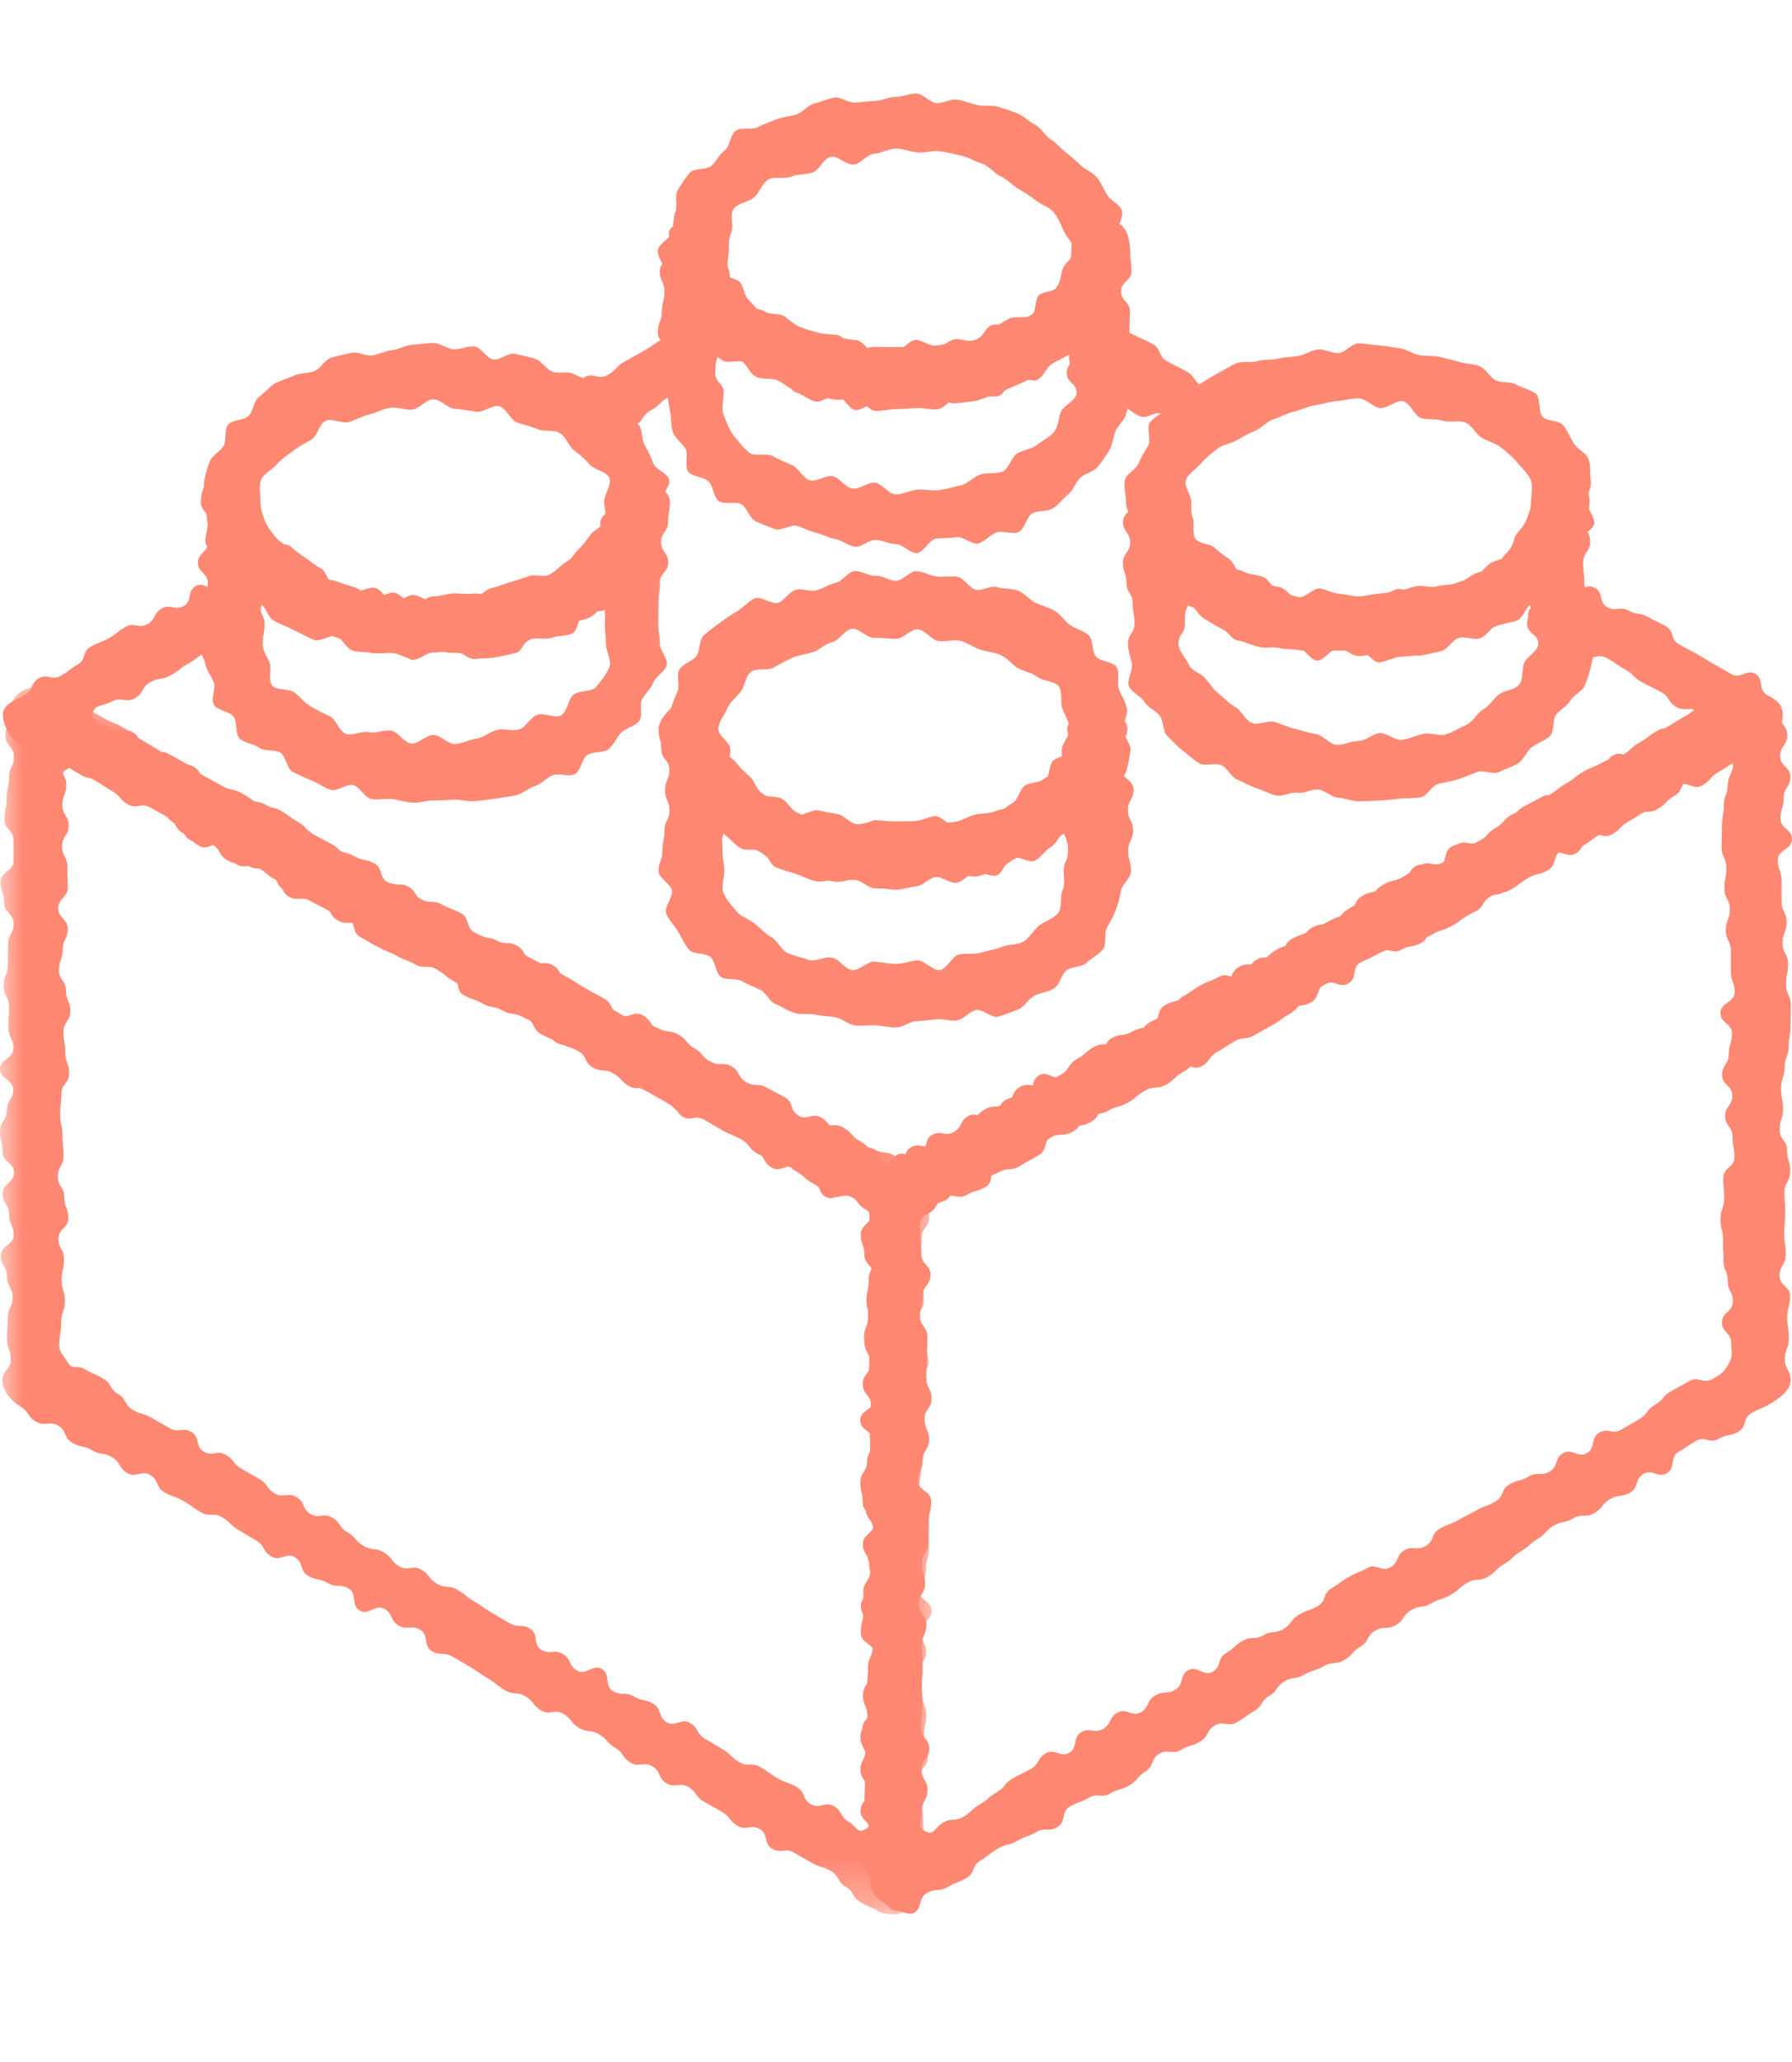
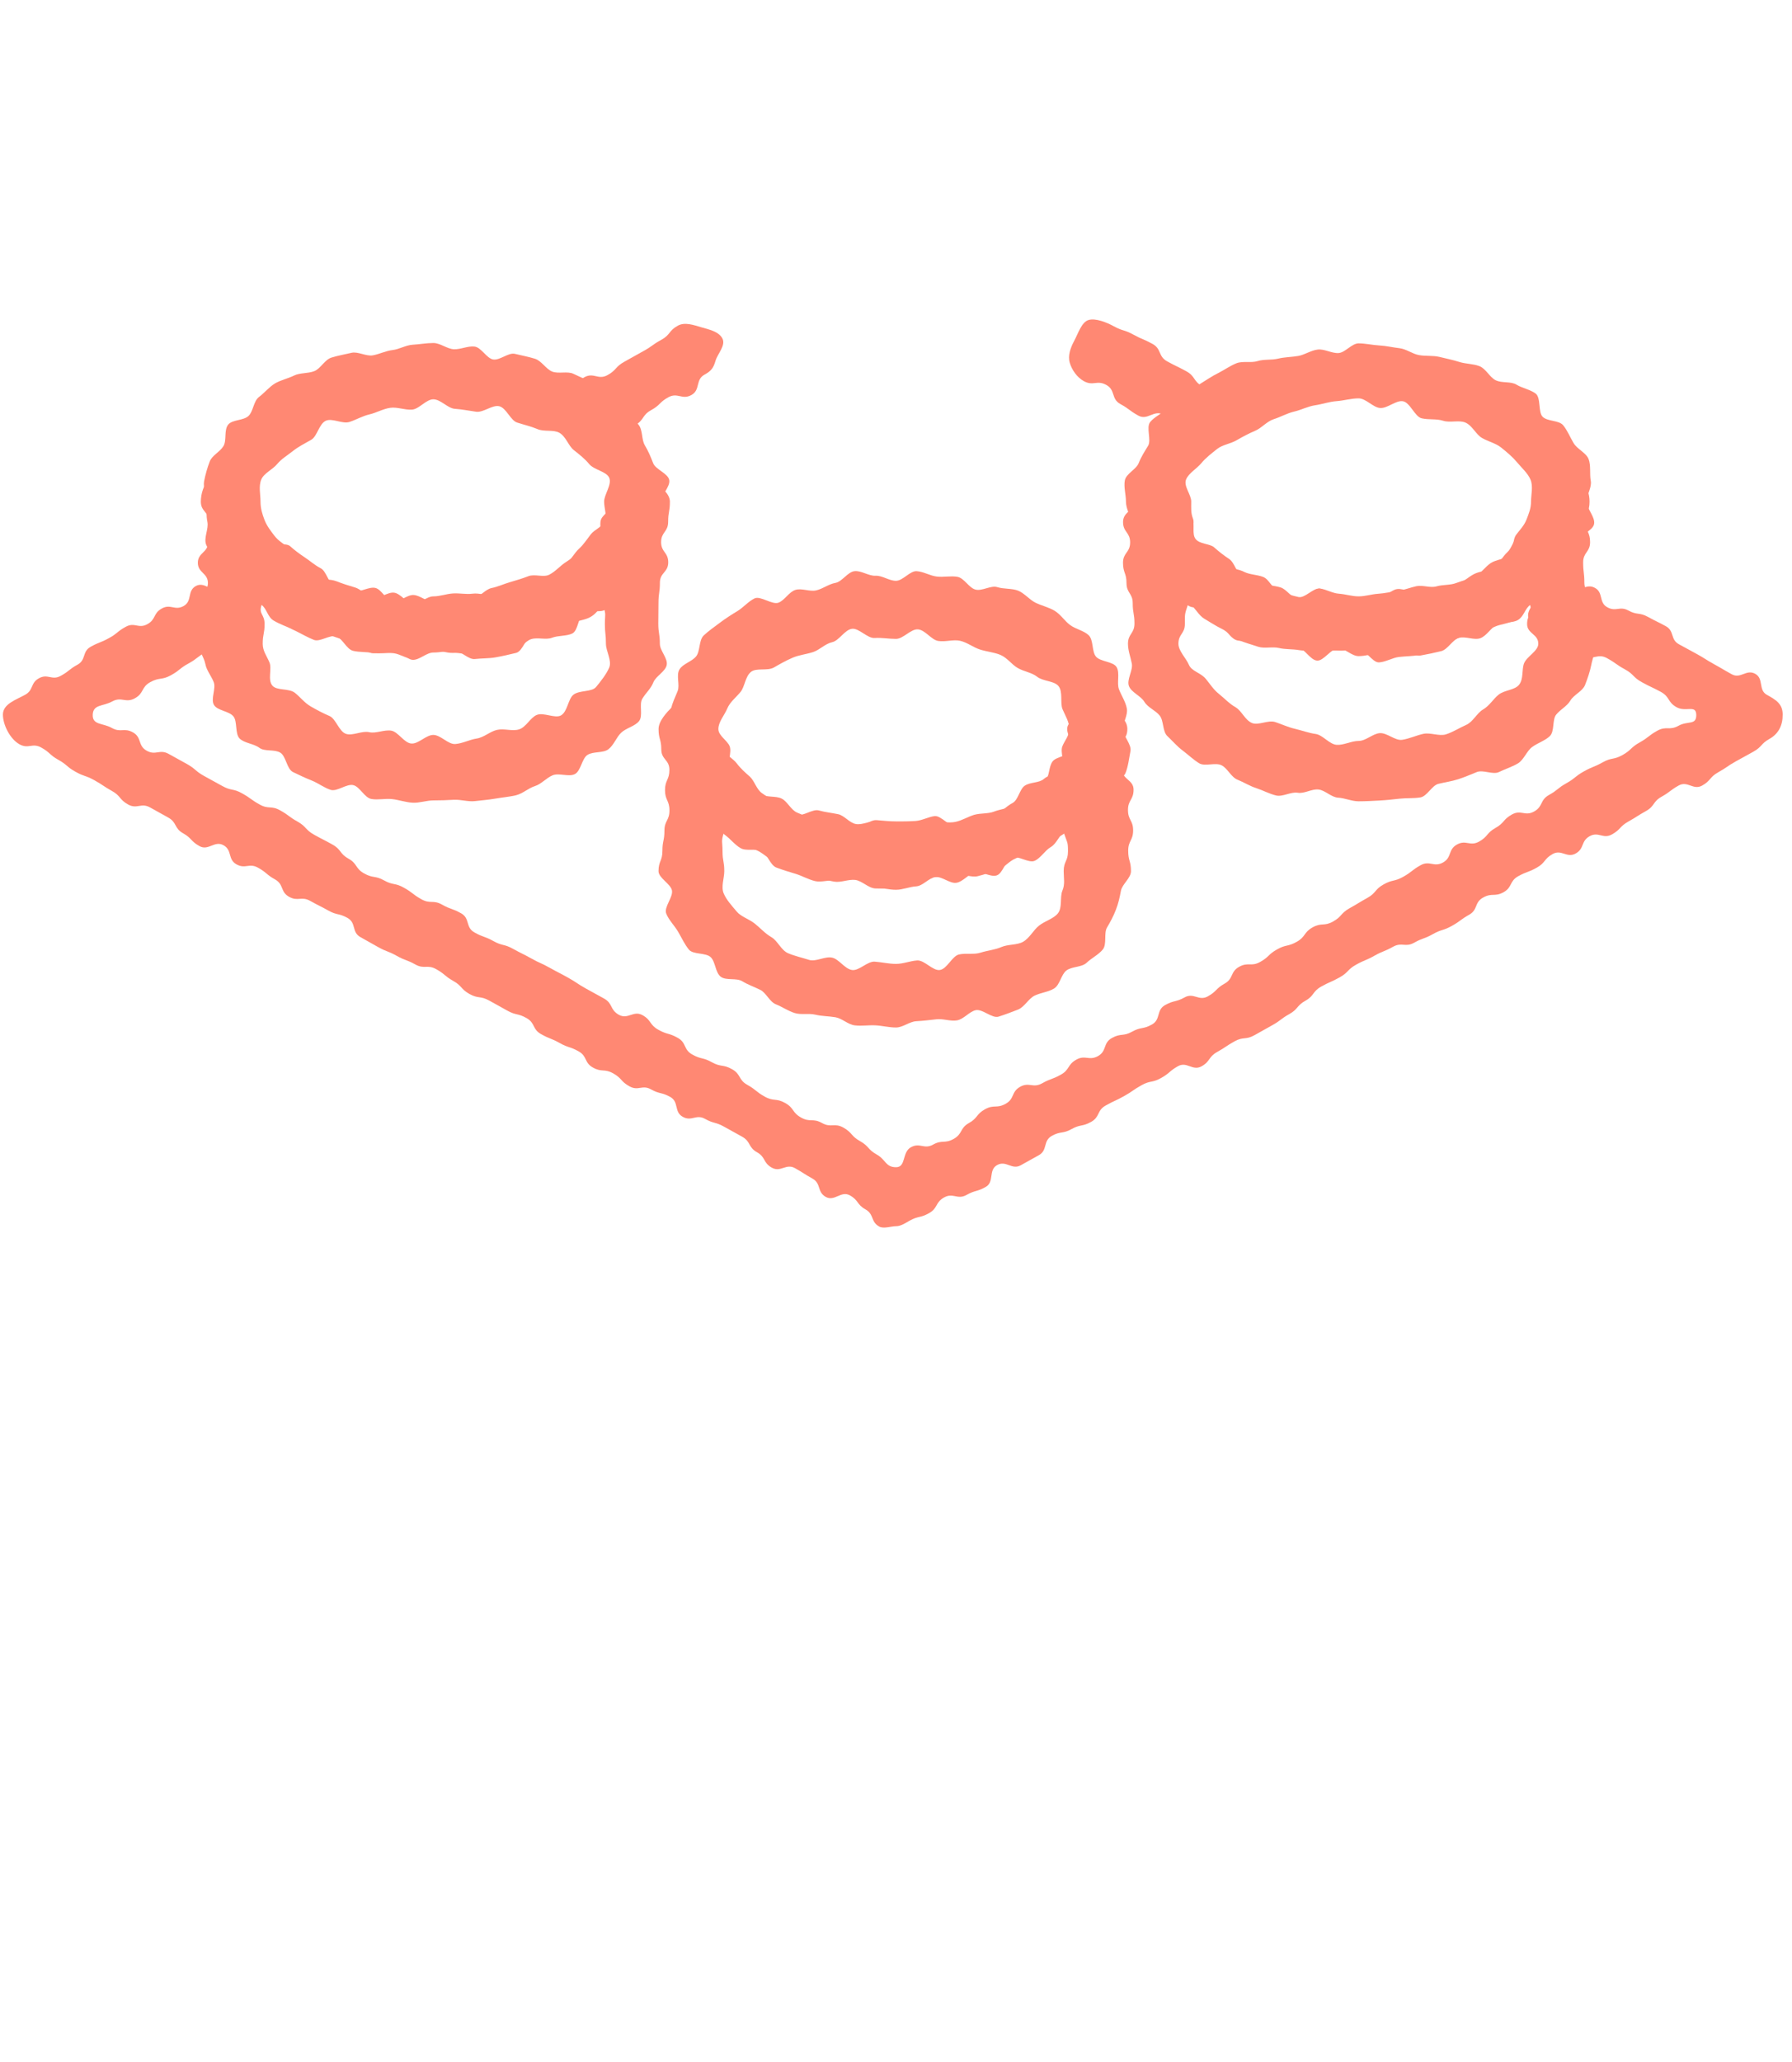
<svg xmlns="http://www.w3.org/2000/svg" width="40" height="46" viewBox="0 0 40 46" fill="none">
-   <path fill-rule="evenodd" clip-rule="evenodd" d="M20.64 27.066C20.522 27.263 20.537 27.296 20.537 27.526C20.537 27.756 20.568 27.756 20.568 27.985C20.568 28.215 20.77 28.215 20.77 28.444C20.77 28.673 20.599 28.673 20.599 28.902C20.599 29.131 20.536 29.131 20.536 29.36C20.536 29.59 20.701 29.59 20.701 29.82C20.701 30.049 20.691 30.049 20.691 30.279C20.691 30.509 20.675 30.509 20.675 30.739C20.675 30.969 20.794 30.969 20.794 31.198C20.794 31.428 20.638 31.428 20.638 31.657C20.638 31.887 20.738 31.887 20.738 32.117C20.738 32.345 20.596 32.345 20.596 32.573C20.596 32.801 20.488 32.801 20.488 33.029C20.488 33.258 20.785 33.258 20.785 33.486C20.785 33.716 20.732 33.716 20.732 33.946C20.732 34.176 20.729 34.176 20.729 34.407C20.729 34.636 20.576 34.636 20.576 34.866C20.576 35.095 20.651 35.095 20.651 35.325C20.651 35.554 20.51 35.554 20.51 35.784C20.51 36.014 20.677 36.014 20.677 36.245C20.677 36.476 20.577 36.476 20.577 36.706C20.577 36.936 20.594 36.936 20.594 37.166C20.594 37.397 20.578 37.397 20.578 37.628C20.578 37.859 20.59 37.859 20.59 38.089C20.59 38.32 20.558 38.32 20.558 38.55C20.558 38.781 20.743 38.781 20.743 39.011C20.743 39.242 20.568 39.242 20.568 39.473C20.568 39.704 20.703 39.704 20.703 39.936C20.703 40.168 20.578 40.168 20.578 40.401C20.578 40.633 20.451 40.73 20.65 40.848C20.847 40.964 20.853 40.775 21.05 40.66C21.249 40.545 21.306 40.644 21.504 40.529C21.702 40.413 21.676 40.366 21.874 40.251C22.073 40.135 22.051 40.098 22.249 39.982C22.448 39.866 22.405 39.79 22.604 39.674C22.803 39.558 22.813 39.576 23.012 39.46C23.211 39.344 23.145 39.229 23.344 39.113C23.542 38.997 23.669 39.217 23.867 39.101C24.066 38.986 23.935 38.759 24.134 38.643C24.332 38.528 24.423 38.686 24.621 38.571C24.82 38.455 24.742 38.321 24.941 38.206C25.139 38.09 25.268 38.313 25.466 38.198C25.665 38.082 25.584 37.942 25.782 37.826C25.981 37.71 26.038 37.809 26.236 37.693C26.435 37.577 26.321 37.378 26.52 37.262C26.719 37.146 26.87 37.408 27.07 37.292C27.269 37.177 27.165 36.995 27.364 36.879C27.563 36.763 27.538 36.72 27.737 36.604C27.936 36.489 27.999 36.598 28.197 36.482C28.396 36.366 28.448 36.457 28.647 36.341C28.846 36.225 28.795 36.137 28.994 36.021C29.193 35.905 29.216 35.944 29.415 35.828C29.614 35.712 29.521 35.549 29.72 35.432C29.919 35.316 29.907 35.296 30.105 35.18C30.304 35.064 30.322 35.095 30.519 34.98C30.717 34.865 30.841 35.079 31.038 34.963C31.236 34.848 31.151 34.7 31.349 34.584C31.547 34.469 31.625 34.605 31.823 34.489C32.021 34.373 31.934 34.222 32.132 34.106C32.331 33.99 32.352 34.025 32.552 33.91C32.751 33.793 32.76 33.808 32.96 33.691C33.159 33.575 33.181 33.613 33.38 33.497C33.58 33.381 33.493 33.231 33.692 33.115C33.891 32.999 33.924 33.056 34.123 32.939C34.323 32.823 34.392 32.942 34.592 32.825C34.792 32.709 34.691 32.534 34.891 32.418C35.091 32.301 35.224 32.532 35.423 32.416C35.624 32.298 35.497 32.078 35.697 31.961C35.897 31.845 35.991 32.009 36.19 31.893C36.39 31.777 36.389 31.775 36.59 31.659C36.789 31.542 36.74 31.457 36.94 31.34C37.14 31.223 37.1 31.154 37.301 31.037C37.502 30.919 37.506 30.926 37.708 30.809C37.91 30.691 38.02 30.883 38.221 30.765C38.423 30.648 38.464 30.634 38.581 30.432C38.696 30.233 38.642 30.189 38.642 29.959C38.642 29.729 38.436 29.729 38.436 29.499C38.436 29.269 38.679 29.269 38.679 29.039C38.679 28.809 38.566 28.809 38.566 28.579C38.566 28.349 38.47 28.349 38.47 28.119C38.47 27.889 38.459 27.889 38.459 27.658C38.459 27.427 38.404 27.427 38.404 27.197C38.404 26.966 38.486 26.966 38.486 26.736C38.486 26.506 38.466 26.506 38.466 26.275C38.466 26.045 38.715 26.045 38.715 25.814C38.715 25.586 38.672 25.586 38.672 25.357C38.672 25.128 38.509 25.128 38.509 24.899C38.509 24.67 38.667 24.67 38.667 24.441C38.667 24.21 38.439 24.21 38.439 23.98C38.439 23.749 38.588 23.749 38.588 23.517C38.588 23.287 38.66 23.287 38.66 23.057C38.66 22.827 38.402 22.827 38.402 22.597C38.402 22.366 38.72 22.366 38.72 22.136C38.72 21.904 38.635 21.904 38.635 21.673C38.635 21.442 38.635 21.442 38.635 21.211C38.635 20.98 38.523 20.98 38.523 20.749C38.523 20.518 38.614 20.518 38.614 20.286C38.614 20.055 38.491 20.055 38.491 19.823C38.491 19.592 38.535 19.592 38.535 19.361C38.535 19.13 38.428 19.13 38.428 18.899C38.428 18.667 38.436 18.667 38.436 18.435C38.436 18.203 38.477 18.203 38.477 17.971C38.477 17.738 38.566 17.738 38.566 17.504C38.566 17.272 38.804 17.081 38.605 16.963C38.405 16.845 38.338 17.116 38.136 17.229C37.933 17.343 37.897 17.276 37.694 17.39C37.49 17.504 37.57 17.649 37.367 17.762C37.164 17.876 37.198 17.938 36.995 18.052C36.791 18.166 36.729 18.054 36.526 18.168C36.323 18.282 36.331 18.296 36.127 18.409C35.924 18.523 35.913 18.503 35.71 18.617C35.507 18.731 35.525 18.762 35.322 18.875C35.119 18.988 35.051 18.866 34.849 18.98C34.646 19.093 34.759 19.298 34.556 19.412C34.353 19.526 34.323 19.469 34.12 19.582C33.917 19.696 33.934 19.729 33.731 19.842C33.528 19.956 33.485 19.878 33.282 19.991C33.078 20.105 33.141 20.218 32.938 20.332C32.733 20.446 32.656 20.306 32.452 20.42C32.248 20.534 32.233 20.507 32.03 20.621C31.826 20.735 31.929 20.92 31.726 21.034C31.522 21.148 31.481 21.073 31.278 21.187C31.075 21.3 30.971 21.112 30.768 21.226C30.564 21.34 30.572 21.354 30.369 21.468C30.165 21.582 30.3 21.827 30.097 21.941C29.893 22.055 29.772 21.837 29.568 21.951C29.365 22.065 29.467 22.249 29.264 22.363C29.061 22.476 29.012 22.388 28.81 22.501C28.607 22.614 28.652 22.695 28.45 22.809C28.248 22.922 28.183 22.804 27.98 22.918C27.778 23.031 27.739 22.96 27.536 23.074C27.333 23.187 27.37 23.255 27.168 23.368C26.964 23.482 26.988 23.526 26.784 23.64C26.58 23.754 26.607 23.803 26.403 23.918C26.198 24.032 26.229 24.086 26.025 24.2C25.821 24.314 25.766 24.213 25.563 24.327C25.359 24.441 25.381 24.482 25.177 24.596C24.973 24.71 24.946 24.662 24.741 24.777C24.537 24.891 24.491 24.806 24.286 24.921C24.082 25.035 24.139 25.138 23.935 25.252C23.729 25.367 23.669 25.258 23.464 25.373C23.259 25.487 23.328 25.611 23.124 25.726C22.919 25.84 22.956 25.907 22.751 26.021C22.547 26.135 22.494 26.038 22.29 26.152C22.084 26.267 22.057 26.218 21.852 26.334C21.646 26.448 21.602 26.367 21.396 26.483C21.19 26.598 21.262 26.723 21.041 26.805C20.811 26.889 20.761 26.863 20.64 27.066ZM20 42.626C19.89 42.626 19.831 42.508 19.732 42.45C19.534 42.335 19.432 42.213 19.432 41.982C19.432 41.751 19.23 41.751 19.23 41.521C19.23 41.289 19.401 41.289 19.401 41.059C19.401 40.828 19.464 40.828 19.464 40.596C19.464 40.364 19.299 40.364 19.299 40.133C19.299 39.901 19.308 39.901 19.308 39.669C19.308 39.439 19.325 39.439 19.325 39.208C19.325 38.976 19.206 38.976 19.206 38.746C19.206 38.514 19.361 38.514 19.361 38.283C19.361 38.052 19.262 38.052 19.262 37.821C19.262 37.59 19.404 37.59 19.404 37.358C19.404 37.126 19.512 37.126 19.512 36.894C19.512 36.663 19.214 36.663 19.214 36.431C19.214 36.2 19.267 36.2 19.267 35.968C19.267 35.737 19.271 35.737 19.271 35.506C19.271 35.276 19.424 35.276 19.424 35.046C19.424 34.816 19.348 34.816 19.348 34.586C19.348 34.355 19.49 34.355 19.49 34.125C19.49 33.893 19.323 33.893 19.323 33.661C19.323 33.43 19.423 33.43 19.423 33.197C19.423 32.966 19.406 32.966 19.406 32.735C19.406 32.503 19.422 32.503 19.422 32.272C19.422 32.041 19.41 32.041 19.41 31.809C19.41 31.576 19.442 31.576 19.442 31.344C19.442 31.112 19.257 31.112 19.257 30.88C19.257 30.648 19.432 30.648 19.432 30.416C19.432 30.183 19.297 30.183 19.297 29.95C19.297 29.718 19.422 29.718 19.422 29.485C19.422 29.253 19.34 29.253 19.34 29.021C19.34 28.789 19.39 28.789 19.39 28.557C19.39 28.324 19.504 28.324 19.504 28.091C19.504 27.858 19.451 27.858 19.451 27.624C19.451 27.39 19.407 27.39 19.407 27.156C19.407 26.922 19.32 26.922 19.32 26.687C19.32 26.454 19.477 26.222 19.68 26.108C19.878 25.997 19.814 25.88 20.012 25.77C20.211 25.658 20.334 25.88 20.532 25.769C20.731 25.658 20.605 25.429 20.804 25.318C21.002 25.206 21.09 25.366 21.289 25.255C21.488 25.143 21.414 25.008 21.613 24.897C21.812 24.785 21.937 25.011 22.136 24.9C22.336 24.788 22.258 24.646 22.457 24.534C22.657 24.423 22.712 24.522 22.912 24.41C23.112 24.298 23.001 24.097 23.201 23.985C23.401 23.873 23.547 24.139 23.747 24.027C23.947 23.916 23.846 23.733 24.046 23.621C24.244 23.509 24.221 23.466 24.42 23.354C24.62 23.242 24.68 23.353 24.88 23.242C25.079 23.13 25.13 23.222 25.329 23.11C25.529 22.999 25.479 22.91 25.678 22.798C25.878 22.687 25.9 22.726 26.099 22.614C26.299 22.503 26.208 22.338 26.407 22.227C26.608 22.115 26.596 22.094 26.796 21.982C26.997 21.87 27.013 21.901 27.214 21.789C27.414 21.677 27.534 21.893 27.733 21.781C27.933 21.669 27.851 21.519 28.05 21.407C28.25 21.296 28.326 21.432 28.525 21.321C28.725 21.209 28.64 21.056 28.84 20.944C29.041 20.832 29.06 20.868 29.26 20.756C29.46 20.644 29.469 20.66 29.668 20.547C29.869 20.435 29.89 20.474 30.091 20.362C30.291 20.25 30.207 20.098 30.406 19.987C30.605 19.875 30.637 19.933 30.837 19.821C31.035 19.71 31.101 19.83 31.3 19.719C31.5 19.608 31.402 19.431 31.601 19.32C31.799 19.208 31.928 19.441 32.127 19.33C32.327 19.218 32.204 18.996 32.403 18.884C32.603 18.772 32.694 18.938 32.895 18.826C33.096 18.713 33.095 18.712 33.296 18.6C33.496 18.488 33.449 18.401 33.649 18.289C33.849 18.177 33.81 18.107 34.01 17.995C34.21 17.883 34.214 17.89 34.414 17.778C34.615 17.666 34.722 17.859 34.923 17.746C35.124 17.634 35.074 17.542 35.275 17.43C35.476 17.318 35.503 17.369 35.704 17.256C35.906 17.143 35.805 16.962 36.007 16.849C36.208 16.737 36.326 16.952 36.527 16.839C36.728 16.726 36.673 16.627 36.874 16.514C37.074 16.402 37.028 16.318 37.229 16.206C37.431 16.093 37.425 16.083 37.627 15.97C37.828 15.857 37.801 15.808 38.004 15.695C38.206 15.582 38.246 15.655 38.449 15.541C38.651 15.428 38.642 15.41 38.844 15.297C39.043 15.187 39.253 15.406 39.448 15.521C39.644 15.637 39.731 15.715 39.731 15.944C39.731 16.175 39.893 16.175 39.893 16.406C39.893 16.637 39.736 16.637 39.736 16.869C39.736 17.101 39.963 17.101 39.963 17.333C39.963 17.564 39.815 17.564 39.815 17.796C39.815 18.027 39.743 18.027 39.743 18.259C39.743 18.49 40 18.49 40 18.721C40 18.953 39.683 18.953 39.683 19.184C39.683 19.416 39.767 19.416 39.767 19.647C39.767 19.879 39.768 19.879 39.768 20.111C39.768 20.343 39.88 20.343 39.88 20.574C39.88 20.806 39.789 20.806 39.789 21.038C39.789 21.27 39.911 21.27 39.911 21.501C39.911 21.733 39.867 21.733 39.867 21.965C39.867 22.195 39.974 22.195 39.974 22.424C39.974 22.655 39.966 22.655 39.966 22.885C39.966 23.116 39.925 23.116 39.925 23.347C39.925 23.578 39.836 23.578 39.836 23.81C39.836 24.043 39.755 24.043 39.755 24.275C39.755 24.506 39.8 24.506 39.8 24.738C39.8 24.969 39.725 24.969 39.725 25.201C39.725 25.433 39.889 25.433 39.889 25.665C39.889 25.897 39.96 25.897 39.96 26.13C39.96 26.362 39.833 26.362 39.833 26.595C39.833 26.826 39.849 26.826 39.849 27.059C39.849 27.292 39.827 27.292 39.827 27.525C39.827 27.758 39.862 27.758 39.862 27.991C39.862 28.223 39.723 28.223 39.723 28.456C39.723 28.688 39.957 28.688 39.957 28.919C39.957 29.153 39.893 29.153 39.893 29.386C39.893 29.62 39.929 29.62 39.929 29.853C39.929 30.088 39.841 30.088 39.841 30.322C39.841 30.557 39.969 30.557 39.969 30.791C39.969 31.02 39.704 31.205 39.506 31.321C39.307 31.436 39.292 31.41 39.094 31.526C38.895 31.641 39 31.824 38.802 31.94C38.603 32.056 38.561 31.982 38.362 32.098C38.163 32.214 38.056 32.028 37.857 32.144C37.658 32.26 37.666 32.274 37.467 32.39C37.268 32.506 37.407 32.749 37.208 32.865C37.008 32.981 36.884 32.765 36.684 32.882C36.484 32.998 36.589 33.18 36.389 33.297C36.189 33.413 36.139 33.326 35.939 33.443C35.739 33.559 35.785 33.64 35.586 33.756C35.386 33.873 35.319 33.756 35.12 33.872C34.92 33.989 34.88 33.919 34.681 34.035C34.482 34.151 34.52 34.217 34.32 34.334C34.121 34.45 34.146 34.493 33.947 34.609C33.747 34.726 33.776 34.774 33.576 34.89C33.376 35.007 33.407 35.061 33.208 35.177C33.008 35.293 32.951 35.193 32.752 35.31C32.551 35.426 32.575 35.466 32.374 35.583C32.174 35.7 32.147 35.652 31.946 35.769C31.746 35.886 31.698 35.802 31.498 35.919C31.299 36.035 31.357 36.137 31.157 36.254C30.957 36.37 30.895 36.262 30.696 36.378C30.496 36.495 30.566 36.617 30.367 36.734C30.167 36.85 30.205 36.916 30.005 37.033C29.805 37.15 29.749 37.054 29.549 37.17C29.348 37.287 29.321 37.239 29.12 37.356C28.921 37.472 28.875 37.392 28.675 37.508C28.476 37.624 28.53 37.717 28.331 37.833C28.132 37.949 28.193 38.056 27.994 38.172C27.796 38.287 27.806 38.307 27.608 38.422C27.409 38.538 27.316 38.377 27.116 38.493C26.917 38.609 26.99 38.735 26.79 38.851C26.59 38.968 26.562 38.92 26.362 39.037C26.161 39.154 26.077 39.008 25.876 39.125C25.676 39.242 25.768 39.402 25.568 39.519C25.368 39.635 25.412 39.711 25.212 39.828C25.012 39.944 24.983 39.894 24.782 40.01C24.581 40.127 24.501 39.988 24.3 40.106C24.099 40.222 24.079 40.188 23.878 40.305C23.677 40.422 23.805 40.643 23.604 40.761C23.403 40.878 23.331 40.754 23.13 40.871C22.929 40.988 22.907 40.95 22.706 41.067C22.505 41.184 22.47 41.125 22.269 41.242C22.069 41.358 22.086 41.389 21.886 41.507C21.684 41.624 21.773 41.778 21.572 41.896C21.369 42.014 21.351 41.981 21.149 42.099C20.946 42.217 20.888 42.115 20.685 42.234C20.483 42.352 20.601 42.557 20.398 42.675C20.299 42.733 20.11 42.626 20 42.626Z" fill="#FF8873" />
  <mask id="mask0_31_8337" style="mask-type:luminance" maskUnits="userSpaceOnUse" x="0" y="15" width="21" height="28">
-     <path fill-rule="evenodd" clip-rule="evenodd" d="M0 15.333H20.794V42.702H0V15.333Z" fill="white" />
-   </mask>
+     </mask>
  <g mask="url(#mask0_31_8337)">
    <path fill-rule="evenodd" clip-rule="evenodd" d="M1.504 30.382C1.617 30.582 1.696 30.43 1.894 30.546C2.093 30.661 2.105 30.639 2.304 30.754C2.502 30.869 2.437 30.983 2.635 31.098C2.834 31.214 2.765 31.334 2.964 31.45C3.163 31.565 3.191 31.517 3.39 31.633C3.589 31.749 3.591 31.745 3.79 31.861C3.989 31.977 4.074 31.829 4.273 31.945C4.471 32.061 4.351 32.269 4.55 32.385C4.748 32.5 4.842 32.338 5.04 32.454C5.238 32.57 5.192 32.651 5.39 32.766C5.588 32.882 5.591 32.878 5.789 32.993C5.987 33.109 5.935 33.2 6.133 33.316C6.332 33.431 6.419 33.28 6.617 33.396C6.816 33.511 6.731 33.658 6.93 33.774C7.129 33.89 7.216 33.739 7.415 33.855C7.615 33.971 7.559 34.069 7.758 34.184C7.957 34.3 7.917 34.37 8.116 34.486C8.315 34.602 8.365 34.514 8.564 34.63C8.763 34.746 8.716 34.828 8.915 34.944C9.113 35.059 9.206 34.9 9.404 35.016C9.603 35.132 9.555 35.215 9.754 35.331C9.953 35.447 10.01 35.348 10.209 35.465C10.409 35.58 10.39 35.613 10.59 35.729C10.788 35.844 10.778 35.862 10.977 35.978C11.175 36.094 11.174 36.095 11.372 36.21C11.571 36.326 11.633 36.217 11.831 36.332C12.029 36.447 11.889 36.691 12.086 36.806C12.284 36.922 12.365 36.782 12.563 36.897C12.762 37.012 12.681 37.153 12.88 37.269C13.079 37.385 13.234 37.115 13.433 37.231C13.633 37.347 13.483 37.609 13.683 37.725C13.882 37.841 13.947 37.729 14.146 37.845C14.345 37.961 14.384 37.892 14.583 38.008C14.783 38.124 14.679 38.303 14.879 38.42C15.079 38.536 15.204 38.32 15.404 38.437C15.604 38.553 15.536 38.671 15.735 38.788C15.935 38.904 15.932 38.909 16.132 39.026C16.332 39.142 16.302 39.195 16.503 39.312C16.702 39.428 16.773 39.304 16.972 39.421C17.172 39.537 17.161 39.556 17.361 39.673C17.561 39.789 17.584 39.749 17.784 39.866C17.985 39.983 17.899 40.132 18.099 40.249C18.301 40.366 18.411 40.175 18.612 40.292C18.813 40.41 18.746 40.527 18.948 40.645C19.149 40.762 19.121 40.915 19.325 40.802C19.524 40.69 19.208 40.635 19.208 40.405C19.208 40.176 19.379 40.176 19.379 39.946C19.379 39.717 19.206 39.717 19.206 39.488C19.206 39.258 19.322 39.258 19.322 39.029C19.322 38.8 19.251 38.8 19.251 38.571C19.251 38.341 19.444 38.341 19.444 38.112C19.444 37.882 19.355 37.882 19.355 37.653C19.355 37.423 19.375 37.423 19.375 37.192C19.375 36.963 19.482 36.963 19.482 36.733C19.482 36.504 19.356 36.504 19.356 36.274C19.356 36.044 19.216 36.044 19.216 35.815C19.216 35.587 19.506 35.587 19.506 35.359C19.506 35.131 19.403 35.131 19.403 34.903C19.403 34.673 19.259 34.673 19.259 34.445C19.259 34.215 19.515 34.215 19.515 33.986C19.515 33.755 19.257 33.755 19.257 33.525C19.257 33.295 19.204 33.295 19.204 33.066C19.204 32.836 19.354 32.836 19.354 32.607C19.354 32.377 19.495 32.377 19.495 32.148C19.495 31.917 19.201 31.917 19.201 31.686C19.201 31.456 19.502 31.456 19.502 31.226C19.502 30.995 19.389 30.995 19.389 30.765C19.389 30.534 19.404 30.534 19.404 30.304C19.404 30.073 19.285 30.073 19.285 29.842C19.285 29.612 19.375 29.612 19.375 29.381C19.375 29.151 19.382 29.151 19.382 28.921C19.382 28.69 19.505 28.69 19.505 28.459C19.505 28.227 19.295 28.227 19.295 27.996C19.295 27.763 19.212 27.763 19.212 27.531C19.212 27.299 19.601 27.193 19.483 26.993C19.366 26.792 19.226 26.827 19.024 26.714C18.821 26.6 18.723 26.777 18.52 26.663C18.317 26.55 18.341 26.507 18.138 26.394C17.935 26.28 17.959 26.235 17.755 26.121C17.552 26.007 17.605 25.911 17.401 25.797C17.199 25.683 17.107 25.849 16.904 25.735C16.701 25.622 16.75 25.532 16.547 25.419C16.344 25.306 16.329 25.331 16.127 25.218C15.924 25.105 15.928 25.097 15.725 24.984C15.522 24.87 15.454 24.994 15.251 24.881C15.048 24.767 15.08 24.709 14.877 24.596C14.674 24.482 14.675 24.48 14.473 24.367C14.269 24.253 14.255 24.279 14.051 24.166C13.848 24.052 13.867 24.017 13.664 23.903C13.46 23.789 13.465 23.779 13.262 23.665C13.057 23.551 13.101 23.473 12.897 23.359C12.694 23.246 12.623 23.373 12.421 23.259C12.217 23.145 12.31 22.977 12.107 22.863C11.903 22.75 11.873 22.804 11.67 22.69C11.467 22.576 11.422 22.658 11.219 22.544C11.015 22.43 10.975 22.501 10.772 22.387C10.568 22.273 10.547 22.31 10.344 22.196C10.14 22.082 10.29 21.811 10.087 21.697C9.885 21.584 9.844 21.657 9.641 21.543C9.439 21.43 9.395 21.51 9.193 21.396C8.991 21.284 8.962 21.334 8.76 21.221C8.558 21.108 8.52 21.176 8.317 21.063C8.114 20.949 8.224 20.752 8.02 20.639C7.817 20.525 7.748 20.649 7.544 20.535C7.34 20.421 7.409 20.296 7.205 20.181C7.001 20.067 6.996 20.075 6.793 19.961C6.589 19.848 6.53 19.955 6.326 19.841C6.122 19.727 6.222 19.548 6.017 19.434C5.813 19.319 5.751 19.432 5.546 19.318C5.342 19.203 5.283 19.309 5.079 19.195C4.874 19.081 4.942 18.958 4.738 18.843C4.533 18.728 4.46 18.861 4.255 18.746C4.051 18.632 4.124 18.498 3.919 18.384C3.715 18.269 3.759 18.191 3.554 18.076C3.35 17.962 3.324 18.009 3.12 17.894C2.915 17.779 2.927 17.759 2.721 17.643C2.516 17.529 2.518 17.525 2.312 17.41C2.106 17.295 2.038 17.417 1.832 17.302C1.626 17.187 1.709 17.041 1.503 17.156C1.303 17.268 1.48 17.269 1.48 17.499C1.48 17.729 1.392 17.729 1.392 17.959C1.392 18.189 1.532 18.189 1.532 18.419C1.532 18.649 1.385 18.649 1.385 18.879C1.385 19.109 1.504 19.109 1.504 19.34C1.504 19.57 1.511 19.57 1.511 19.8C1.511 20.031 1.301 20.031 1.301 20.262C1.301 20.492 1.513 20.492 1.513 20.723C1.513 20.953 1.4 20.953 1.4 21.183C1.4 21.414 1.316 21.414 1.316 21.644C1.316 21.872 1.473 21.872 1.473 22.101C1.473 22.33 1.571 22.33 1.571 22.559C1.571 22.788 1.418 22.788 1.418 23.018C1.418 23.248 1.457 23.248 1.457 23.479C1.457 23.71 1.544 23.71 1.544 23.941C1.544 24.171 1.371 24.171 1.371 24.401C1.371 24.632 1.341 24.632 1.341 24.862C1.341 25.092 1.394 25.092 1.394 25.322C1.394 25.554 1.419 25.554 1.419 25.785C1.419 26.016 1.29 26.016 1.29 26.247C1.29 26.478 1.436 26.478 1.436 26.709C1.436 26.941 1.524 26.941 1.524 27.172C1.524 27.404 1.305 27.404 1.305 27.636C1.305 27.867 1.43 27.867 1.43 28.097C1.43 28.329 1.375 28.329 1.375 28.559C1.375 28.791 1.449 28.791 1.449 29.023C1.449 29.256 1.366 29.256 1.366 29.488C1.366 29.721 1.339 29.713 1.322 29.945C1.306 30.17 1.389 30.18 1.504 30.382ZM20 42.703C19.889 42.703 19.718 42.703 19.619 42.645C19.42 42.529 19.407 42.552 19.208 42.436C19.01 42.32 19.075 42.207 18.876 42.091C18.678 41.975 18.746 41.856 18.548 41.74C18.349 41.624 18.321 41.673 18.122 41.557C17.922 41.441 17.921 41.445 17.721 41.329C17.523 41.212 17.437 41.36 17.238 41.244C17.039 41.127 17.158 40.919 16.959 40.803C16.758 40.687 16.665 40.848 16.465 40.732C16.265 40.615 16.312 40.534 16.112 40.417C15.912 40.301 15.909 40.305 15.71 40.189C15.51 40.073 15.563 39.981 15.364 39.865C15.164 39.749 15.077 39.9 14.878 39.783C14.678 39.667 14.763 39.521 14.563 39.405C14.364 39.288 14.277 39.44 14.078 39.324C13.878 39.208 13.934 39.11 13.735 38.994C13.536 38.878 13.575 38.809 13.376 38.692C13.177 38.576 13.126 38.663 12.926 38.547C12.727 38.43 12.773 38.348 12.574 38.232C12.373 38.115 12.281 38.275 12.081 38.158C11.881 38.041 11.928 37.959 11.729 37.842C11.529 37.725 11.472 37.824 11.272 37.707C11.073 37.591 11.091 37.559 10.891 37.443C10.691 37.326 10.701 37.309 10.502 37.192C10.302 37.075 10.303 37.074 10.103 36.958C9.903 36.841 9.84 36.95 9.64 36.833C9.439 36.717 9.579 36.473 9.379 36.356C9.179 36.24 9.099 36.38 8.899 36.264C8.7 36.148 8.781 36.007 8.582 35.892C8.383 35.776 8.228 36.045 8.029 35.929C7.83 35.814 7.98 35.553 7.782 35.437C7.582 35.321 7.518 35.433 7.319 35.317C7.119 35.201 7.079 35.269 6.88 35.153C6.68 35.037 6.783 34.858 6.583 34.74C6.382 34.624 6.258 34.84 6.057 34.723C5.856 34.606 5.924 34.488 5.724 34.371C5.524 34.255 5.527 34.25 5.327 34.133C5.127 34.016 5.157 33.964 4.957 33.847C4.755 33.73 4.684 33.853 4.483 33.736C4.282 33.619 4.293 33.6 4.093 33.483C3.892 33.366 3.869 33.406 3.668 33.289C3.467 33.171 3.553 33.022 3.351 32.905C3.15 32.787 3.04 32.979 2.839 32.861C2.638 32.745 2.705 32.628 2.504 32.51C2.304 32.394 2.26 32.47 2.059 32.354C1.857 32.236 1.818 32.305 1.616 32.188C1.414 32.07 1.499 31.921 1.298 31.803C1.095 31.685 1.008 31.836 0.806 31.718C0.603 31.6 0.662 31.498 0.459 31.381C0.262 31.265 0.05 31.02 0.05 30.791C0.05 30.56 0.242 30.56 0.242 30.329C0.242 30.097 0.154 30.097 0.154 29.866C0.154 29.634 0.174 29.634 0.174 29.401C0.174 29.17 0.281 29.17 0.281 28.938C0.281 28.707 0.155 28.707 0.155 28.476C0.155 28.244 0.014 28.244 0.014 28.013C0.014 27.782 0.305 27.782 0.305 27.55C0.305 27.319 0.201 27.319 0.201 27.087C0.201 26.855 0.058 26.855 0.058 26.624C0.058 26.392 0.313 26.392 0.313 26.16C0.313 25.928 0.055 25.928 0.055 25.697C0.055 25.465 0.002 25.465 0.002 25.233C0.002 25.002 0.153 25.002 0.153 24.77C0.153 24.54 0.294 24.54 0.294 24.31C0.294 24.08 -0 24.08 -0 23.849C-0 23.619 0.3 23.619 0.3 23.388C0.3 23.156 0.187 23.156 0.187 22.924C0.187 22.692 0.202 22.692 0.202 22.46C0.202 22.228 0.084 22.228 0.084 21.996C0.084 21.765 0.173 21.765 0.173 21.534C0.173 21.302 0.181 21.302 0.181 21.07C0.181 20.837 0.303 20.837 0.303 20.605C0.303 20.372 0.094 20.372 0.094 20.14C0.094 19.908 0.011 19.908 0.011 19.675C0.011 19.443 0.302 19.443 0.302 19.209C0.302 18.977 0.301 18.977 0.301 18.744C0.301 18.512 0.1 18.512 0.1 18.279C0.1 18.047 0.149 18.047 0.149 17.815C0.149 17.582 0.2 17.582 0.2 17.349C0.2 17.115 0.31 17.115 0.31 16.881C0.31 16.646 0.121 16.646 0.121 16.412C0.121 16.178 0.222 16.178 0.222 15.944C0.222 15.715 0.295 15.533 0.491 15.418C0.687 15.302 0.891 15.308 1.088 15.419C1.287 15.529 1.356 15.405 1.554 15.516C1.753 15.627 1.721 15.685 1.919 15.796C2.118 15.908 2.117 15.909 2.316 16.02C2.515 16.132 2.529 16.106 2.728 16.217C2.927 16.328 2.908 16.364 3.107 16.475C3.306 16.587 3.301 16.596 3.5 16.708C3.7 16.819 3.657 16.897 3.857 17.009C4.056 17.121 4.127 16.994 4.327 17.106C4.527 17.217 4.434 17.386 4.634 17.498C4.833 17.609 4.864 17.555 5.063 17.667C5.263 17.779 5.308 17.698 5.507 17.809C5.706 17.921 5.746 17.85 5.945 17.961C6.145 18.073 6.165 18.035 6.364 18.147C6.564 18.258 6.414 18.53 6.613 18.641C6.812 18.753 6.853 18.68 7.052 18.791C7.252 18.903 7.296 18.823 7.495 18.935C7.694 19.046 7.723 18.996 7.922 19.107C8.123 19.219 8.16 19.151 8.36 19.263C8.56 19.375 8.452 19.572 8.652 19.684C8.852 19.796 8.921 19.671 9.121 19.783C9.321 19.895 9.252 20.021 9.451 20.133C9.651 20.245 9.656 20.236 9.855 20.348C10.055 20.46 10.114 20.352 10.315 20.464C10.514 20.575 10.415 20.755 10.615 20.867C10.815 20.979 10.877 20.866 11.078 20.978C11.278 21.09 11.337 20.984 11.537 21.096C11.737 21.208 11.669 21.331 11.868 21.443C12.067 21.554 12.141 21.421 12.34 21.533C12.539 21.644 12.465 21.778 12.664 21.889C12.862 22 12.819 22.079 13.018 22.191C13.217 22.301 13.242 22.255 13.441 22.366C13.641 22.479 13.63 22.499 13.829 22.61C14.029 22.723 14.027 22.727 14.227 22.838C14.428 22.951 14.496 22.828 14.697 22.94C14.897 23.052 14.944 22.968 15.144 23.08C15.344 23.192 15.3 23.273 15.499 23.385C15.7 23.497 15.657 23.574 15.857 23.686C16.058 23.799 16.127 23.675 16.328 23.788C16.529 23.9 16.457 24.03 16.658 24.142C16.859 24.254 16.916 24.15 17.117 24.263C17.318 24.375 17.322 24.368 17.523 24.481C17.724 24.594 17.622 24.779 17.823 24.891C18.024 25.003 18.127 24.817 18.328 24.929C18.529 25.042 18.474 25.141 18.675 25.253C18.876 25.366 18.835 25.44 19.037 25.553C19.239 25.666 19.315 25.528 19.517 25.641C19.72 25.755 19.768 25.668 19.97 25.781C20.172 25.894 20.098 26.029 20.301 26.142C20.504 26.256 20.659 26.453 20.659 26.688C20.659 26.919 20.745 26.919 20.745 27.149C20.745 27.38 20.572 27.38 20.572 27.611C20.572 27.842 20.542 27.842 20.542 28.074C20.542 28.305 20.595 28.305 20.595 28.537C20.595 28.768 20.621 28.768 20.621 29C20.621 29.231 20.491 29.231 20.491 29.462C20.491 29.694 20.638 29.694 20.638 29.925C20.638 30.155 20.726 30.155 20.726 30.387C20.726 30.618 20.506 30.618 20.506 30.849C20.506 31.08 20.632 31.08 20.632 31.312C20.632 31.544 20.577 31.544 20.577 31.776C20.577 32.007 20.65 32.007 20.65 32.239C20.65 32.47 20.567 32.47 20.567 32.702C20.567 32.933 20.523 32.933 20.523 33.164C20.523 33.394 20.773 33.394 20.773 33.624C20.773 33.854 20.524 33.854 20.524 34.084C20.524 34.315 20.737 34.315 20.737 34.545C20.737 34.776 20.67 34.776 20.67 35.008C20.67 35.24 20.508 35.24 20.508 35.473C20.508 35.704 20.794 35.704 20.794 35.935C20.794 36.166 20.551 36.166 20.551 36.398C20.551 36.629 20.67 36.629 20.67 36.861C20.67 37.093 20.49 37.093 20.49 37.326C20.49 37.558 20.582 37.558 20.582 37.79C20.582 38.022 20.673 38.022 20.673 38.254C20.673 38.487 20.627 38.487 20.627 38.72C20.627 38.952 20.714 38.952 20.714 39.184C20.714 39.417 20.541 39.417 20.541 39.649C20.541 39.881 20.547 39.881 20.547 40.113C20.547 40.346 20.606 40.346 20.606 40.579C20.606 40.813 20.606 40.813 20.606 41.046C20.606 41.28 20.534 41.28 20.534 41.514C20.534 41.748 20.554 41.748 20.554 41.983C20.554 42.212 20.535 42.456 20.337 42.571C20.238 42.628 20.11 42.703 20 42.703Z" fill="#FF8873" />
  </g>
  <path fill-rule="evenodd" clip-rule="evenodd" d="M27.028 9.972C26.924 9.972 26.871 9.798 26.774 9.745C26.566 9.631 26.444 9.856 26.236 9.742C26.028 9.628 26.172 9.363 25.964 9.25C25.755 9.135 25.619 9.386 25.41 9.272C25.201 9.157 25.217 9.128 25.007 9.013C24.797 8.898 24.904 8.701 24.694 8.587C24.485 8.472 24.405 8.618 24.195 8.504C24.04 8.419 23.924 8.25 23.878 8.091C23.832 7.934 23.894 7.76 23.978 7.603C24.063 7.447 24.141 7.185 24.298 7.139C24.454 7.092 24.703 7.192 24.858 7.277C25.067 7.391 25.089 7.35 25.297 7.464C25.505 7.578 25.516 7.557 25.724 7.671C25.933 7.785 25.845 7.948 26.054 8.062C26.263 8.177 26.269 8.167 26.478 8.281C26.688 8.396 26.63 8.504 26.84 8.618C27.05 8.734 27.143 8.562 27.352 8.677C27.507 8.761 27.535 8.953 27.581 9.111C27.627 9.269 27.741 9.463 27.657 9.619C27.541 9.834 27.255 9.972 27.028 9.972Z" fill="#FF8873" />
  <path fill-rule="evenodd" clip-rule="evenodd" d="M19.999 27.355C19.892 27.355 19.723 27.417 19.626 27.363C19.428 27.252 19.517 27.09 19.318 26.979C19.12 26.868 19.17 26.778 18.971 26.667C18.772 26.555 18.63 26.812 18.432 26.701C18.233 26.589 18.335 26.404 18.136 26.293C17.937 26.182 17.944 26.171 17.744 26.059C17.545 25.948 17.428 26.16 17.228 26.049C17.028 25.937 17.096 25.816 16.896 25.704C16.696 25.592 16.764 25.469 16.564 25.357C16.364 25.245 16.363 25.247 16.163 25.135C15.963 25.023 15.936 25.072 15.737 24.96C15.537 24.848 15.439 25.026 15.239 24.914C15.04 24.802 15.161 24.584 14.961 24.471C14.762 24.36 14.732 24.414 14.533 24.303C14.334 24.191 14.248 24.346 14.05 24.234C13.85 24.123 13.887 24.057 13.687 23.945C13.488 23.833 13.436 23.928 13.236 23.816C13.036 23.705 13.114 23.565 12.914 23.453C12.714 23.342 12.693 23.38 12.493 23.268C12.292 23.156 12.278 23.182 12.078 23.07C11.877 22.958 11.952 22.823 11.752 22.711C11.552 22.599 11.521 22.656 11.321 22.544C11.121 22.431 11.121 22.433 10.921 22.322C10.721 22.21 10.679 22.286 10.479 22.174C10.28 22.062 10.317 21.994 10.117 21.883C9.917 21.77 9.938 21.733 9.737 21.621C9.537 21.509 9.471 21.628 9.271 21.516C9.071 21.404 9.054 21.435 8.855 21.323C8.655 21.211 8.64 21.239 8.441 21.128C8.242 21.017 8.242 21.016 8.044 20.905C7.845 20.793 7.957 20.59 7.758 20.478C7.559 20.367 7.528 20.424 7.329 20.313C7.129 20.201 7.125 20.21 6.925 20.098C6.725 19.986 6.652 20.118 6.452 20.006C6.252 19.893 6.341 19.732 6.14 19.619C5.939 19.507 5.96 19.469 5.76 19.357C5.56 19.245 5.479 19.394 5.278 19.282C5.078 19.169 5.189 18.968 4.989 18.856C4.788 18.744 4.653 18.988 4.452 18.875C4.251 18.763 4.285 18.7 4.085 18.588C3.884 18.475 3.954 18.349 3.753 18.237C3.551 18.124 3.551 18.125 3.35 18.013C3.149 17.9 3.06 18.059 2.859 17.947C2.658 17.834 2.701 17.759 2.5 17.646C2.299 17.534 2.308 17.518 2.107 17.406C1.905 17.293 1.885 17.329 1.684 17.216C1.482 17.103 1.504 17.063 1.302 16.95C1.099 16.837 1.125 16.791 0.922 16.677C0.72 16.564 0.636 16.717 0.433 16.603C0.229 16.489 0.064 16.175 0.065 15.939C0.066 15.705 0.354 15.613 0.558 15.501C0.756 15.393 0.673 15.238 0.871 15.13C1.068 15.022 1.157 15.186 1.354 15.078C1.551 14.97 1.533 14.936 1.73 14.828C1.928 14.72 1.828 14.535 2.026 14.427C2.223 14.319 2.236 14.343 2.433 14.235C2.63 14.127 2.61 14.09 2.808 13.982C3.005 13.873 3.091 14.033 3.288 13.925C3.487 13.816 3.414 13.683 3.613 13.574C3.811 13.465 3.9 13.629 4.098 13.52C4.298 13.41 4.173 13.181 4.372 13.073C4.572 12.963 4.716 13.229 4.915 13.12C5.07 13.035 5.153 12.972 5.31 13.018C5.467 13.065 5.496 13.167 5.582 13.323C5.666 13.479 5.665 13.539 5.619 13.697C5.573 13.855 5.651 14.108 5.495 14.193C5.287 14.307 5.222 14.186 5.014 14.3C4.806 14.414 4.813 14.426 4.605 14.54C4.397 14.654 4.415 14.687 4.208 14.801C4.001 14.914 4.02 14.951 3.813 15.065C3.605 15.179 3.564 15.103 3.355 15.217C3.147 15.331 3.219 15.464 3.01 15.578C2.801 15.693 2.715 15.533 2.505 15.648C2.296 15.763 2.077 15.708 2.07 15.947C2.063 16.18 2.293 16.125 2.495 16.239C2.697 16.352 2.767 16.226 2.969 16.339C3.171 16.453 3.071 16.634 3.274 16.747C3.477 16.861 3.563 16.705 3.766 16.819C3.969 16.932 3.969 16.931 4.173 17.044C4.375 17.158 4.353 17.198 4.556 17.311C4.758 17.424 4.76 17.422 4.963 17.535C5.165 17.648 5.201 17.584 5.403 17.698C5.605 17.81 5.592 17.834 5.795 17.947C5.996 18.06 6.049 17.964 6.252 18.077C6.455 18.19 6.44 18.216 6.642 18.329C6.844 18.443 6.809 18.507 7.011 18.621C7.214 18.734 7.218 18.727 7.42 18.84C7.624 18.954 7.575 19.041 7.778 19.155C7.982 19.269 7.925 19.371 8.128 19.485C8.331 19.599 8.371 19.527 8.574 19.641C8.777 19.754 8.813 19.689 9.015 19.803C9.218 19.916 9.202 19.946 9.404 20.06C9.607 20.173 9.665 20.067 9.868 20.181C10.071 20.295 10.089 20.26 10.292 20.374C10.496 20.487 10.386 20.687 10.589 20.8C10.792 20.915 10.811 20.881 11.014 20.994C11.217 21.108 11.247 21.053 11.45 21.166C11.652 21.279 11.658 21.269 11.86 21.382C12.062 21.495 12.071 21.477 12.273 21.591C12.474 21.703 12.478 21.697 12.68 21.81C12.881 21.923 12.874 21.938 13.075 22.051C13.278 22.164 13.28 22.162 13.482 22.275C13.685 22.388 13.61 22.524 13.813 22.638C14.017 22.752 14.138 22.533 14.342 22.647C14.546 22.761 14.491 22.858 14.695 22.972C14.898 23.086 14.924 23.038 15.127 23.152C15.33 23.265 15.249 23.411 15.453 23.525C15.657 23.639 15.687 23.583 15.892 23.698C16.096 23.811 16.136 23.738 16.34 23.852C16.544 23.966 16.477 24.087 16.681 24.201C16.885 24.315 16.866 24.35 17.07 24.464C17.275 24.578 17.322 24.491 17.526 24.606C17.73 24.72 17.677 24.817 17.881 24.931C18.084 25.045 18.143 24.938 18.347 25.052C18.551 25.167 18.621 25.041 18.826 25.155C19.03 25.27 18.991 25.342 19.196 25.456C19.402 25.572 19.364 25.64 19.569 25.755C19.775 25.87 19.764 26.037 19.999 26.039C20.23 26.04 20.129 25.707 20.332 25.594C20.534 25.481 20.626 25.648 20.828 25.534C21.031 25.421 21.086 25.52 21.288 25.407C21.491 25.293 21.422 25.169 21.625 25.055C21.829 24.942 21.783 24.86 21.986 24.746C22.189 24.633 22.246 24.736 22.449 24.623C22.651 24.509 22.568 24.359 22.77 24.245C22.972 24.132 23.056 24.281 23.258 24.169C23.46 24.055 23.478 24.087 23.68 23.974C23.882 23.861 23.822 23.753 24.025 23.639C24.227 23.526 24.308 23.672 24.51 23.559C24.712 23.445 24.615 23.27 24.818 23.157C25.02 23.043 25.067 23.128 25.27 23.015C25.473 22.902 25.51 22.969 25.713 22.855C25.916 22.741 25.803 22.536 26.006 22.422C26.209 22.309 26.239 22.363 26.443 22.25C26.646 22.136 26.758 22.341 26.961 22.227C27.164 22.114 27.132 22.056 27.335 21.943C27.538 21.83 27.456 21.682 27.659 21.568C27.862 21.455 27.926 21.573 28.129 21.459C28.333 21.345 28.303 21.293 28.507 21.179C28.71 21.065 28.742 21.124 28.946 21.01C29.148 20.896 29.096 20.802 29.299 20.688C29.501 20.576 29.553 20.671 29.756 20.558C29.957 20.445 29.92 20.377 30.121 20.263C30.323 20.151 30.319 20.143 30.521 20.031C30.723 19.918 30.681 19.843 30.884 19.73C31.086 19.616 31.118 19.674 31.32 19.561C31.523 19.447 31.506 19.416 31.709 19.302C31.913 19.188 32.005 19.355 32.21 19.241C32.413 19.128 32.317 18.954 32.52 18.841C32.723 18.727 32.812 18.888 33.015 18.775C33.218 18.661 33.177 18.585 33.38 18.471C33.584 18.357 33.544 18.284 33.748 18.17C33.952 18.056 34.04 18.217 34.244 18.103C34.448 17.989 34.37 17.849 34.575 17.735C34.779 17.621 34.76 17.587 34.965 17.472C35.169 17.358 35.149 17.323 35.354 17.209C35.557 17.095 35.571 17.12 35.775 17.006C35.978 16.892 36.015 16.957 36.218 16.843C36.422 16.728 36.394 16.677 36.599 16.563C36.804 16.448 36.787 16.417 36.992 16.302C37.198 16.188 37.262 16.305 37.468 16.19C37.673 16.075 37.866 16.186 37.863 15.949C37.86 15.711 37.634 15.892 37.426 15.778C37.218 15.664 37.28 15.549 37.073 15.435C36.865 15.322 36.858 15.334 36.651 15.22C36.444 15.107 36.477 15.045 36.27 14.932C36.062 14.818 36.074 14.794 35.866 14.68C35.657 14.566 35.562 14.742 35.353 14.628C35.144 14.513 35.106 14.583 34.897 14.469C34.687 14.354 34.688 14.353 34.479 14.238C34.324 14.153 34.163 13.933 34.116 13.775C34.069 13.618 34.262 13.44 34.346 13.285C34.431 13.128 34.516 13.013 34.673 12.966C34.83 12.919 34.936 13.021 35.091 13.107C35.289 13.215 35.402 13.006 35.6 13.114C35.797 13.221 35.68 13.438 35.877 13.547C36.074 13.655 36.152 13.512 36.349 13.62C36.547 13.728 36.587 13.654 36.785 13.762C36.981 13.871 36.986 13.861 37.183 13.969C37.381 14.078 37.279 14.265 37.477 14.373C37.674 14.481 37.674 14.481 37.872 14.588C38.07 14.697 38.064 14.709 38.262 14.818C38.46 14.927 38.457 14.933 38.656 15.042C38.855 15.151 38.979 14.922 39.178 15.031C39.377 15.14 39.241 15.392 39.44 15.501C39.645 15.613 39.792 15.705 39.792 15.94C39.794 16.175 39.703 16.368 39.499 16.482C39.3 16.593 39.336 16.658 39.138 16.769C38.938 16.88 38.938 16.878 38.739 16.989C38.54 17.101 38.55 17.119 38.352 17.229C38.153 17.341 38.193 17.414 37.994 17.525C37.795 17.636 37.671 17.412 37.471 17.523C37.273 17.634 37.287 17.662 37.088 17.774C36.889 17.885 36.941 17.981 36.741 18.093C36.541 18.204 36.548 18.215 36.348 18.327C36.148 18.439 36.182 18.502 35.982 18.614C35.782 18.726 35.682 18.543 35.482 18.655C35.283 18.767 35.371 18.928 35.172 19.04C34.973 19.151 34.856 18.94 34.657 19.052C34.458 19.164 34.502 19.245 34.303 19.356C34.104 19.468 34.087 19.437 33.887 19.548C33.688 19.66 33.761 19.792 33.562 19.904C33.362 20.015 33.305 19.911 33.105 20.023C32.905 20.134 32.994 20.294 32.794 20.406C32.594 20.518 32.608 20.543 32.408 20.655C32.208 20.767 32.185 20.726 31.985 20.838C31.785 20.951 31.767 20.918 31.567 21.03C31.367 21.142 31.294 21.01 31.094 21.121C30.894 21.233 30.881 21.208 30.681 21.32C30.481 21.432 30.469 21.41 30.269 21.521C30.069 21.633 30.102 21.693 29.902 21.804C29.702 21.916 29.692 21.897 29.491 22.009C29.291 22.122 29.34 22.212 29.14 22.324C28.94 22.435 28.981 22.509 28.782 22.621C28.582 22.732 28.598 22.76 28.399 22.871C28.2 22.983 28.2 22.982 28.001 23.094C27.802 23.205 27.755 23.12 27.556 23.231C27.357 23.342 27.366 23.358 27.167 23.469C26.968 23.581 27.02 23.677 26.82 23.788C26.62 23.9 26.495 23.673 26.294 23.785C26.094 23.898 26.116 23.938 25.915 24.05C25.715 24.162 25.679 24.098 25.48 24.21C25.279 24.322 25.29 24.341 25.09 24.453C24.889 24.565 24.881 24.55 24.681 24.662C24.48 24.774 24.557 24.915 24.356 25.027C24.155 25.14 24.12 25.076 23.919 25.188C23.718 25.3 23.678 25.228 23.477 25.34C23.276 25.453 23.39 25.659 23.188 25.771C22.987 25.884 22.986 25.882 22.785 25.995C22.585 26.107 22.458 25.878 22.257 25.991C22.056 26.103 22.202 26.367 22.002 26.479C21.8 26.593 21.774 26.545 21.573 26.658C21.37 26.771 21.276 26.6 21.074 26.713C20.872 26.826 20.94 26.95 20.737 27.064C20.535 27.177 20.504 27.12 20.301 27.233C20.204 27.288 20.106 27.355 19.999 27.355Z" fill="#FF8873" />
  <path fill-rule="evenodd" clip-rule="evenodd" d="M12.971 10.031C12.744 10.031 12.636 9.736 12.519 9.522C12.435 9.366 12.426 9.286 12.472 9.127C12.519 8.969 12.557 8.883 12.712 8.798C12.92 8.684 12.837 8.529 13.045 8.415C13.253 8.301 13.351 8.483 13.559 8.369C13.768 8.254 13.729 8.183 13.938 8.069C14.147 7.954 14.146 7.95 14.355 7.836C14.565 7.721 14.551 7.696 14.761 7.581C14.97 7.466 14.923 7.378 15.133 7.264C15.288 7.178 15.497 7.255 15.654 7.301C15.811 7.347 16.039 7.391 16.123 7.547C16.208 7.704 16.018 7.889 15.972 8.047C15.925 8.205 15.881 8.273 15.725 8.358C15.517 8.472 15.64 8.699 15.432 8.813C15.224 8.927 15.127 8.748 14.919 8.862C14.711 8.976 14.743 9.036 14.533 9.15C14.325 9.265 14.382 9.372 14.173 9.487C13.963 9.601 13.964 9.604 13.754 9.719C13.545 9.834 13.557 9.856 13.347 9.971C13.25 10.024 13.075 10.031 12.971 10.031Z" fill="#FF8873" />
-   <path fill-rule="evenodd" clip-rule="evenodd" d="M20 3.315C19.837 3.315 19.674 3.419 19.516 3.431C19.353 3.443 19.218 3.647 19.061 3.671C18.899 3.694 18.695 3.464 18.541 3.499C18.38 3.536 18.287 3.803 18.137 3.85C17.98 3.901 17.809 3.879 17.666 3.94C17.512 4.006 17.287 3.926 17.153 4.004C17.007 4.088 16.953 4.31 16.832 4.405C16.7 4.511 16.482 4.53 16.384 4.647C16.276 4.777 16.387 5.032 16.328 5.173C16.264 5.325 16.268 5.435 16.268 5.595C16.268 5.745 16.209 5.862 16.259 5.991C16.312 6.128 16.274 6.317 16.357 6.427C16.449 6.549 16.521 6.708 16.616 6.793C16.723 6.889 16.938 6.864 17.064 6.947C17.183 7.027 17.367 6.981 17.501 7.05C17.63 7.115 17.647 7.438 17.787 7.492C17.922 7.544 18.087 7.541 18.232 7.582C18.371 7.623 18.554 7.495 18.7 7.525C18.843 7.555 18.982 7.572 19.13 7.591C19.275 7.611 19.399 7.875 19.548 7.885C19.693 7.894 19.851 7.827 20 7.827C20.148 7.827 20.286 7.594 20.432 7.584C20.58 7.575 20.738 7.727 20.882 7.708C21.031 7.689 21.179 7.672 21.322 7.642C21.468 7.612 21.626 7.621 21.765 7.581C21.91 7.539 22.009 7.369 22.144 7.318C22.285 7.263 22.398 7.172 22.526 7.107C22.661 7.039 22.876 7.119 22.995 7.039C23.121 6.956 23.248 6.859 23.354 6.764C23.45 6.677 23.502 6.513 23.594 6.39C23.677 6.279 23.674 6.123 23.727 5.986C23.777 5.857 23.975 5.745 23.975 5.595C23.975 5.434 23.803 5.296 23.739 5.144C23.679 5.002 23.622 4.86 23.514 4.729C23.416 4.612 23.248 4.574 23.116 4.468C22.995 4.373 22.873 4.295 22.728 4.211C22.593 4.134 22.49 4 22.338 3.934C22.195 3.872 22.083 3.704 21.926 3.654C21.776 3.606 21.626 3.511 21.465 3.475C21.312 3.439 21.145 3.399 20.983 3.376C20.827 3.352 20.65 3.414 20.487 3.402C20.328 3.39 20.163 3.315 20 3.315ZM20 8.911C19.85 8.911 19.703 9.005 19.555 8.996C19.405 8.988 19.237 9.163 19.09 9.146C18.94 9.129 18.829 8.846 18.684 8.82C18.536 8.795 18.343 8.992 18.199 8.957C18.053 8.922 17.925 8.804 17.784 8.76C17.64 8.715 17.557 8.504 17.42 8.451C17.279 8.397 17.085 8.48 16.953 8.417C16.816 8.352 16.751 8.161 16.625 8.087C16.494 8.011 16.243 8.125 16.125 8.04C16.002 7.951 15.857 7.87 15.748 7.772C15.627 7.663 15.567 7.481 15.467 7.364C15.362 7.241 15.373 7.036 15.291 6.905C15.206 6.769 15.194 6.616 15.136 6.472C15.076 6.324 14.889 6.225 14.859 6.071C14.829 5.917 14.682 5.754 14.682 5.595C14.682 5.441 14.981 5.313 15.009 5.164C15.038 5.015 15.021 4.87 15.076 4.728C15.131 4.588 15.05 4.375 15.128 4.242C15.205 4.114 15.295 3.974 15.394 3.855C15.488 3.739 15.771 3.801 15.884 3.695C15.992 3.593 16.053 3.448 16.177 3.355C16.297 3.266 16.299 2.99 16.433 2.909C16.56 2.832 16.778 2.904 16.917 2.836C17.05 2.77 17.191 2.717 17.334 2.66C17.473 2.605 17.628 2.601 17.776 2.554C17.918 2.509 18.029 2.344 18.179 2.308C18.324 2.273 18.471 2.204 18.622 2.178C18.77 2.152 18.945 2.306 19.098 2.289C19.248 2.271 19.394 2.26 19.548 2.251C19.698 2.243 19.845 2.16 20 2.16C20.153 2.16 20.309 2.079 20.46 2.088C20.613 2.096 20.75 2.282 20.898 2.299C21.051 2.316 21.22 2.196 21.367 2.222C21.519 2.248 21.665 2.307 21.81 2.342C21.96 2.379 22.134 2.334 22.277 2.38C22.424 2.426 22.576 2.476 22.715 2.531C22.859 2.588 22.975 2.72 23.108 2.785C23.247 2.854 23.323 3.03 23.451 3.107C23.583 3.187 23.672 3.31 23.791 3.399C23.916 3.492 24.015 3.587 24.124 3.688C24.238 3.795 24.391 3.842 24.485 3.958C24.584 4.078 24.632 4.215 24.709 4.344C24.787 4.476 24.984 4.545 25.039 4.685C25.094 4.827 24.94 5.021 24.968 5.17C24.996 5.318 25.218 5.441 25.218 5.595C25.218 5.755 25.062 5.895 25.032 6.051C25.001 6.205 24.967 6.344 24.907 6.492C24.849 6.635 24.942 6.865 24.856 7.002C24.775 7.133 24.619 7.227 24.513 7.35C24.413 7.467 24.328 7.618 24.207 7.726C24.099 7.824 23.84 7.733 23.716 7.822C23.598 7.908 23.48 7.974 23.35 8.051C23.223 8.124 23.185 8.363 23.049 8.428C22.916 8.491 22.779 8.558 22.639 8.612C22.502 8.665 22.368 8.746 22.224 8.79C22.084 8.833 21.942 8.903 21.796 8.938C21.653 8.972 21.494 8.97 21.346 8.996C21.201 9.022 21.032 8.894 20.883 8.912C20.736 8.929 20.601 9.099 20.451 9.108C20.303 9.116 20.149 8.911 20 8.911Z" fill="#FF8873" />
-   <path fill-rule="evenodd" clip-rule="evenodd" d="M16.052 7.86C15.981 8.069 15.966 8.104 15.966 8.324C15.966 8.545 16.155 8.545 16.155 8.766C16.155 8.927 16.092 9.11 16.155 9.262C16.215 9.404 16.272 9.59 16.381 9.72C16.478 9.837 16.59 9.993 16.722 10.098C16.843 10.194 17.11 10.095 17.256 10.178C17.389 10.256 17.53 10.31 17.683 10.377C17.826 10.439 17.914 10.662 18.072 10.712C18.221 10.761 18.432 10.589 18.593 10.626C18.746 10.66 18.867 10.875 19.029 10.899C19.185 10.922 19.363 10.756 19.526 10.768C19.685 10.779 19.836 11.03 20 11.03C20.162 11.03 20.325 10.934 20.483 10.922C20.646 10.911 20.817 10.957 20.974 10.933C21.136 10.91 21.296 10.861 21.45 10.825C21.61 10.789 21.736 10.633 21.885 10.585C22.043 10.535 22.233 10.582 22.375 10.521C22.529 10.454 22.573 10.192 22.708 10.114C22.854 10.03 23.024 10.023 23.145 9.927C23.277 9.822 23.428 9.756 23.525 9.638C23.633 9.508 23.621 9.333 23.68 9.191C23.743 9.04 24.033 8.926 24.033 8.766C24.033 8.545 23.812 8.545 23.812 8.324C23.812 8.104 24.002 8.074 23.931 7.865C23.812 7.956 23.619 8.033 23.486 8.114C23.358 8.192 23.295 8.405 23.156 8.473C23.022 8.54 22.783 8.377 22.64 8.434C22.5 8.49 22.442 8.786 22.295 8.832C22.151 8.878 21.966 8.799 21.816 8.835C21.669 8.871 21.509 8.849 21.358 8.877C21.209 8.903 21.082 9.112 20.93 9.13C20.779 9.148 20.615 9.094 20.462 9.103C20.31 9.112 20.152 9.128 20 9.128C19.846 9.128 19.685 9.175 19.534 9.166C19.381 9.157 19.248 8.904 19.098 8.886C18.945 8.868 18.783 8.942 18.634 8.915C18.483 8.888 18.331 8.867 18.184 8.831C18.035 8.794 17.887 8.752 17.743 8.707C17.596 8.66 17.48 8.536 17.341 8.48C17.197 8.423 17.009 8.471 16.874 8.405C16.735 8.337 16.676 8.131 16.548 8.053C16.415 7.972 16.171 7.95 16.052 7.86ZM20 12.139C19.846 12.139 19.702 12.053 19.552 12.044C19.399 12.036 19.235 12.212 19.086 12.195C18.933 12.178 18.798 12.054 18.651 12.028C18.499 12.001 18.366 11.922 18.22 11.887C18.071 11.851 17.942 11.779 17.799 11.734C17.651 11.688 17.433 11.858 17.294 11.802C17.15 11.745 16.999 11.693 16.865 11.628C16.727 11.559 16.677 11.329 16.55 11.252C16.417 11.172 16.166 11.269 16.047 11.179C15.923 11.086 15.923 10.841 15.814 10.738C15.7 10.631 15.459 10.642 15.365 10.527C15.267 10.407 15.377 10.14 15.3 10.011C15.221 9.879 15.079 9.791 15.025 9.651C14.969 9.508 14.991 9.354 14.963 9.204C14.934 9.056 14.903 8.92 14.903 8.766C14.903 8.54 14.787 8.54 14.787 8.314C14.787 8.088 14.897 8.088 14.897 7.862C14.897 7.637 14.683 7.637 14.683 7.412C14.683 7.185 14.773 7.185 14.773 6.959C14.773 6.732 14.83 6.732 14.83 6.505C14.83 6.277 14.726 6.277 14.726 6.05C14.726 5.823 14.991 5.823 14.991 5.595C14.991 5.417 14.861 5.207 14.977 5.09C15.092 4.974 15.301 5.005 15.478 5.005C15.655 5.005 15.794 5.044 15.91 5.161C16.026 5.277 16.245 5.417 16.245 5.595C16.245 5.745 16.038 5.928 16.088 6.058C16.142 6.194 16.437 6.191 16.521 6.302C16.613 6.424 16.613 6.603 16.709 6.689C16.815 6.785 16.901 6.92 17.027 7.004C17.146 7.083 17.361 6.992 17.496 7.061C17.624 7.125 17.721 7.243 17.861 7.297C17.996 7.349 18.133 7.383 18.277 7.425C18.416 7.465 18.563 7.448 18.709 7.479C18.852 7.508 18.956 7.771 19.104 7.79C19.248 7.81 19.408 7.728 19.557 7.738C19.703 7.747 19.851 7.742 20 7.742C20.148 7.742 20.295 7.737 20.441 7.727C20.589 7.718 20.745 7.781 20.89 7.761C21.037 7.742 21.163 7.597 21.305 7.568C21.453 7.537 21.634 7.648 21.773 7.608C21.917 7.566 21.987 7.312 22.122 7.26C22.262 7.206 22.455 7.286 22.583 7.221C22.717 7.153 22.893 7.146 23.012 7.066C23.139 6.982 23.087 6.679 23.194 6.583C23.29 6.497 23.513 6.521 23.605 6.399C23.688 6.288 23.772 6.161 23.825 6.025C23.876 5.895 23.914 5.745 23.914 5.595C23.914 5.417 23.94 5.243 24.056 5.126C24.172 5.01 24.345 5.003 24.521 5.003C24.698 5.003 24.945 4.935 25.061 5.052C25.177 5.168 25.226 5.417 25.226 5.595C25.226 5.821 25.256 5.821 25.256 6.047C25.256 6.272 25.024 6.272 25.024 6.498C25.024 6.724 25.221 6.724 25.221 6.949C25.221 7.175 25.21 7.175 25.21 7.402C25.21 7.629 25.021 7.629 25.021 7.856C25.021 8.083 25.18 8.083 25.18 8.31C25.18 8.538 25.229 8.538 25.229 8.766C25.229 8.92 25.169 9.076 25.141 9.225C25.112 9.375 24.953 9.48 24.897 9.622C24.842 9.763 24.838 9.918 24.759 10.05C24.682 10.178 24.597 10.297 24.499 10.417C24.405 10.533 24.224 10.554 24.111 10.661C24.002 10.763 23.965 10.939 23.841 11.033C23.722 11.122 23.633 11.261 23.501 11.342C23.373 11.418 23.185 11.383 23.046 11.451C22.913 11.517 22.875 11.815 22.732 11.872C22.593 11.927 22.393 11.832 22.246 11.878C22.104 11.923 21.987 12.086 21.837 12.123C21.691 12.158 21.494 11.957 21.343 11.985C21.195 12.01 21.047 11.999 20.895 12.017C20.745 12.034 20.617 12.329 20.464 12.338C20.313 12.347 20.153 12.139 20 12.139Z" fill="#FF8873" />
  <path fill-rule="evenodd" clip-rule="evenodd" d="M19.999 14.253C19.836 14.253 19.683 14.222 19.525 14.233C19.361 14.245 19.171 14.005 19.015 14.028C18.853 14.052 18.73 14.291 18.576 14.326C18.416 14.362 18.295 14.5 18.146 14.548C17.989 14.598 17.836 14.611 17.692 14.673C17.539 14.739 17.411 14.812 17.276 14.89C17.13 14.974 16.884 14.892 16.764 14.988C16.632 15.094 16.626 15.32 16.529 15.437C16.421 15.567 16.294 15.662 16.235 15.803C16.172 15.955 16.035 16.103 16.035 16.264C16.035 16.413 16.237 16.519 16.287 16.648C16.34 16.785 16.224 17.023 16.308 17.133C16.399 17.254 16.628 17.254 16.724 17.34C16.831 17.435 16.87 17.634 16.997 17.718C17.116 17.797 17.317 17.748 17.451 17.817C17.579 17.882 17.658 18.075 17.798 18.13C17.933 18.182 18.072 18.261 18.216 18.302C18.355 18.343 18.544 18.208 18.691 18.238C18.833 18.268 18.956 18.427 19.105 18.447C19.249 18.467 19.415 18.286 19.564 18.296C19.71 18.306 19.85 18.325 19.999 18.325C20.148 18.325 20.289 18.324 20.435 18.315C20.583 18.304 20.715 18.226 20.859 18.206C21.008 18.186 21.203 18.462 21.346 18.432C21.492 18.402 21.608 18.227 21.746 18.186C21.891 18.144 22.079 18.223 22.214 18.171C22.354 18.116 22.468 17.982 22.596 17.917C22.731 17.849 22.756 17.606 22.875 17.527C23.001 17.443 23.197 17.471 23.302 17.375C23.399 17.289 23.602 17.258 23.695 17.137C23.779 17.026 23.66 16.786 23.713 16.65C23.764 16.52 23.869 16.413 23.869 16.264C23.869 16.103 23.781 15.973 23.717 15.821C23.658 15.679 23.733 15.433 23.625 15.303C23.527 15.186 23.279 15.201 23.147 15.095C23.026 15 22.86 14.985 22.715 14.901C22.581 14.823 22.486 14.677 22.333 14.611C22.19 14.55 22.03 14.54 21.872 14.489C21.723 14.441 21.591 14.332 21.43 14.295C21.277 14.261 21.107 14.324 20.945 14.299C20.788 14.276 20.652 14.052 20.489 14.04C20.33 14.029 20.162 14.253 19.999 14.253ZM19.999 19.85C19.85 19.85 19.695 19.808 19.547 19.799C19.397 19.791 19.272 19.519 19.125 19.503C18.976 19.485 18.801 19.674 18.656 19.649C18.507 19.622 18.335 19.69 18.192 19.656C18.045 19.62 17.904 19.539 17.763 19.495C17.619 19.451 17.467 19.407 17.33 19.354C17.189 19.3 17.131 19.051 16.999 18.988C16.863 18.922 16.656 18.994 16.53 18.92C16.399 18.844 16.301 18.712 16.183 18.627C16.06 18.538 16.011 18.364 15.903 18.267C15.781 18.158 15.543 18.17 15.443 18.053C15.337 17.93 15.424 17.672 15.343 17.541C15.258 17.405 15.043 17.347 14.985 17.202C14.924 17.054 15.008 16.87 14.977 16.716C14.947 16.561 14.791 16.423 14.791 16.264C14.791 16.109 14.948 15.975 14.977 15.827C15.005 15.677 15.07 15.559 15.126 15.416C15.18 15.276 15.088 15.067 15.166 14.935C15.243 14.806 15.44 14.763 15.538 14.643C15.632 14.528 15.596 14.282 15.709 14.175C15.817 14.074 15.952 13.98 16.076 13.887C16.195 13.797 16.331 13.71 16.464 13.63C16.591 13.553 16.703 13.418 16.841 13.35C16.975 13.284 17.236 13.5 17.379 13.444C17.518 13.389 17.609 13.206 17.755 13.16C17.898 13.115 18.075 13.206 18.224 13.169C18.37 13.134 18.497 13.03 18.649 13.003C18.797 12.977 18.921 12.759 19.073 12.742C19.223 12.724 19.39 12.852 19.544 12.844C19.693 12.836 19.845 12.957 19.999 12.957C20.153 12.957 20.31 12.734 20.46 12.742C20.614 12.751 20.761 12.845 20.91 12.862C21.062 12.88 21.224 12.842 21.371 12.868C21.523 12.895 21.63 13.118 21.776 13.153C21.926 13.19 22.119 13.053 22.261 13.098C22.409 13.144 22.585 13.122 22.724 13.176C22.868 13.234 22.979 13.379 23.113 13.445C23.252 13.513 23.413 13.548 23.54 13.625C23.673 13.705 23.765 13.853 23.884 13.942C24.008 14.035 24.19 14.067 24.299 14.169C24.412 14.275 24.367 14.53 24.462 14.646C24.56 14.765 24.847 14.754 24.924 14.882C25.003 15.015 24.923 15.237 24.977 15.377C25.032 15.52 25.124 15.653 25.152 15.803C25.181 15.951 25.068 16.109 25.068 16.264C25.068 16.423 25.264 16.605 25.233 16.759C25.203 16.914 25.182 17.1 25.122 17.248C25.064 17.392 24.771 17.425 24.685 17.562C24.604 17.692 24.539 17.826 24.433 17.95C24.332 18.066 24.318 18.276 24.198 18.384C24.089 18.482 23.883 18.462 23.76 18.551C23.641 18.636 23.584 18.822 23.453 18.898C23.326 18.972 23.235 19.137 23.098 19.202C22.966 19.265 22.722 19.077 22.582 19.131C22.445 19.184 22.389 19.486 22.245 19.53C22.105 19.573 21.908 19.427 21.761 19.463C21.618 19.497 21.499 19.668 21.351 19.693C21.206 19.719 21.03 19.549 20.881 19.566C20.734 19.583 20.6 19.764 20.451 19.773C20.303 19.782 20.149 19.85 19.999 19.85Z" fill="#FF8873" />
  <path fill-rule="evenodd" clip-rule="evenodd" d="M16.161 18.566C16.09 18.775 16.128 18.772 16.128 18.992C16.128 19.213 16.167 19.213 16.167 19.434C16.167 19.595 16.09 19.779 16.154 19.931C16.213 20.073 16.335 20.205 16.444 20.335C16.542 20.452 16.717 20.5 16.849 20.605C16.97 20.701 17.075 20.824 17.221 20.908C17.355 20.985 17.437 21.198 17.589 21.264C17.733 21.326 17.904 21.364 18.061 21.414C18.211 21.462 18.416 21.327 18.577 21.364C18.73 21.399 18.856 21.615 19.018 21.639C19.175 21.663 19.362 21.441 19.525 21.453C19.684 21.464 19.836 21.503 20 21.503C20.162 21.503 20.313 21.437 20.471 21.426C20.634 21.414 20.822 21.663 20.979 21.639C21.141 21.615 21.251 21.329 21.405 21.293C21.565 21.257 21.736 21.301 21.885 21.253C22.043 21.203 22.207 21.19 22.35 21.128C22.504 21.061 22.703 21.087 22.838 21.009C22.983 20.925 23.069 20.748 23.189 20.652C23.322 20.546 23.514 20.497 23.611 20.379C23.719 20.249 23.654 20.015 23.713 19.873C23.777 19.722 23.743 19.595 23.743 19.434C23.743 19.213 23.839 19.213 23.839 18.992C23.839 18.772 23.823 18.804 23.752 18.596C23.633 18.686 23.596 18.663 23.464 18.744C23.336 18.822 23.18 18.837 23.041 18.905C22.907 18.972 22.805 19.098 22.661 19.155C22.521 19.212 22.413 19.362 22.266 19.409C22.123 19.454 21.976 19.509 21.826 19.546C21.68 19.582 21.505 19.49 21.354 19.517C21.204 19.544 21.055 19.545 20.903 19.563C20.753 19.581 20.602 19.54 20.449 19.549C20.297 19.558 20.153 19.811 20 19.811C19.846 19.811 19.686 19.829 19.535 19.82C19.382 19.811 19.24 19.648 19.09 19.63C18.937 19.612 18.769 19.694 18.62 19.668C18.468 19.64 18.313 19.61 18.167 19.574C18.017 19.537 17.902 19.373 17.759 19.327C17.612 19.28 17.449 19.284 17.31 19.228C17.166 19.171 17.054 19.049 16.919 18.982C16.78 18.914 16.623 18.887 16.495 18.809C16.363 18.728 16.28 18.656 16.161 18.566ZM20 22.922C19.845 22.922 19.693 22.882 19.543 22.874C19.39 22.866 19.233 22.892 19.084 22.875C18.931 22.858 18.798 22.72 18.651 22.694C18.499 22.668 18.346 22.671 18.201 22.636C18.051 22.6 17.88 22.644 17.738 22.599C17.59 22.553 17.459 22.46 17.32 22.405C17.176 22.348 17.103 22.147 16.97 22.082C16.831 22.013 16.695 21.968 16.568 21.89C16.435 21.81 16.209 21.879 16.09 21.791C15.965 21.697 15.972 21.456 15.864 21.353C15.75 21.247 15.472 21.3 15.377 21.184C15.279 21.065 15.21 20.909 15.133 20.78C15.054 20.648 14.925 20.52 14.871 20.38C14.816 20.237 15.027 20.015 14.999 19.865C14.971 19.717 14.699 19.588 14.699 19.434C14.699 19.208 14.786 19.208 14.786 18.982C14.786 18.757 14.831 18.757 14.831 18.53C14.831 18.306 14.943 18.306 14.943 18.08C14.943 17.854 14.844 17.854 14.844 17.627C14.844 17.4 14.942 17.4 14.942 17.173C14.942 16.946 14.761 16.946 14.761 16.718C14.761 16.491 14.7 16.491 14.7 16.264C14.7 16.085 14.88 15.895 14.996 15.778C15.112 15.662 15.301 15.482 15.478 15.482C15.655 15.482 15.762 15.745 15.878 15.861C15.994 15.978 15.982 16.085 15.982 16.264C15.982 16.413 16.091 16.576 16.141 16.706C16.194 16.842 16.361 16.918 16.444 17.028C16.536 17.15 16.641 17.24 16.737 17.325C16.843 17.421 16.885 17.611 17.011 17.696C17.13 17.775 17.255 17.872 17.39 17.94C17.518 18.005 17.642 18.119 17.782 18.173C17.916 18.225 18.137 18.038 18.28 18.08C18.42 18.12 18.559 18.132 18.707 18.163C18.849 18.192 18.965 18.364 19.113 18.384C19.258 18.403 19.413 18.312 19.562 18.322C19.708 18.331 19.851 18.333 20 18.333C20.148 18.333 20.298 18.456 20.444 18.446C20.592 18.436 20.734 18.364 20.878 18.345C21.026 18.325 21.184 18.365 21.326 18.335C21.473 18.305 21.605 18.219 21.744 18.178C21.889 18.136 22.054 18.158 22.189 18.105C22.33 18.051 22.495 18.036 22.624 17.971C22.758 17.902 22.772 17.63 22.891 17.551C23.017 17.467 23.227 17.504 23.333 17.409C23.43 17.323 23.404 17.107 23.496 16.985C23.58 16.874 23.866 16.867 23.919 16.73C23.969 16.601 23.821 16.413 23.821 16.264C23.821 16.085 24.047 16.019 24.163 15.902C24.278 15.786 24.344 15.484 24.521 15.484C24.698 15.484 24.796 15.754 24.911 15.871C25.027 15.987 25.164 16.085 25.164 16.264C25.164 16.489 25.021 16.489 25.021 16.715C25.021 16.941 25.049 16.941 25.049 17.167C25.049 17.392 25.303 17.392 25.303 17.617C25.303 17.844 25.178 17.844 25.178 18.07C25.178 18.297 25.293 18.297 25.293 18.524C25.293 18.752 25.183 18.752 25.183 18.979C25.183 19.206 25.245 19.206 25.245 19.434C25.245 19.589 25.05 19.722 25.021 19.87C24.993 20.02 24.964 20.153 24.908 20.296C24.854 20.436 24.79 20.557 24.711 20.69C24.634 20.818 24.713 21.063 24.615 21.183C24.52 21.298 24.364 21.374 24.252 21.48C24.143 21.582 23.928 21.557 23.804 21.65C23.685 21.74 23.66 21.973 23.527 22.053C23.4 22.131 23.231 22.144 23.092 22.212C22.958 22.278 22.868 22.464 22.724 22.522C22.586 22.576 22.434 22.634 22.288 22.68C22.145 22.725 21.926 22.5 21.776 22.536C21.631 22.571 21.513 22.736 21.362 22.763C21.214 22.788 21.054 22.721 20.901 22.739C20.752 22.756 20.605 22.773 20.451 22.782C20.301 22.79 20.153 22.922 20 22.922Z" fill="#FF8873" />
  <path fill-rule="evenodd" clip-rule="evenodd" d="M30.326 8.887C30.164 8.887 29.995 8.937 29.837 8.949C29.673 8.96 29.511 9.018 29.355 9.041C29.193 9.065 29.04 9.147 28.887 9.182C28.727 9.219 28.583 9.304 28.433 9.351C28.277 9.401 28.166 9.545 28.023 9.607C27.869 9.673 27.739 9.743 27.605 9.82C27.459 9.905 27.29 9.919 27.169 10.015C27.037 10.12 26.914 10.214 26.816 10.332C26.708 10.462 26.536 10.552 26.476 10.694C26.413 10.845 26.59 11.03 26.59 11.19C26.59 11.34 26.579 11.44 26.629 11.57C26.682 11.706 26.548 11.952 26.631 12.063C26.723 12.185 26.901 12.244 26.996 12.33C27.102 12.426 27.223 12.522 27.349 12.607C27.468 12.686 27.637 12.689 27.772 12.758C27.9 12.822 28.056 12.817 28.197 12.871C28.331 12.923 28.41 13.152 28.554 13.194C28.693 13.235 28.839 13.289 28.986 13.319C29.128 13.349 29.316 13.109 29.465 13.129C29.609 13.149 29.741 13.235 29.89 13.245C30.035 13.255 30.177 13.304 30.326 13.304C30.475 13.304 30.617 13.255 30.762 13.246C30.91 13.236 31.049 13.203 31.193 13.184C31.341 13.165 31.473 13.107 31.615 13.077C31.761 13.047 31.925 13.121 32.064 13.081C32.208 13.039 32.37 13.058 32.505 13.006C32.646 12.951 32.8 12.919 32.928 12.855C33.062 12.787 33.154 12.642 33.273 12.563C33.399 12.479 33.592 12.477 33.699 12.381C33.795 12.295 33.752 12.05 33.844 11.928C33.927 11.818 34.02 11.727 34.074 11.59C34.124 11.46 34.175 11.34 34.175 11.19C34.175 11.029 34.226 10.85 34.162 10.697C34.102 10.556 33.967 10.439 33.859 10.309C33.761 10.192 33.638 10.088 33.505 9.982C33.386 9.887 33.222 9.852 33.078 9.769C32.944 9.691 32.863 9.492 32.71 9.427C32.567 9.365 32.368 9.437 32.211 9.386C32.061 9.338 31.894 9.369 31.734 9.332C31.58 9.297 31.475 8.975 31.313 8.951C31.156 8.927 30.969 9.114 30.806 9.102C30.648 9.09 30.489 8.887 30.326 8.887ZM30.326 14.483C30.177 14.483 30.034 14.522 29.886 14.514C29.736 14.505 29.589 14.531 29.442 14.514C29.293 14.498 29.141 14.529 28.995 14.503C28.847 14.477 28.692 14.49 28.549 14.456C28.402 14.421 28.229 14.473 28.088 14.429C27.944 14.384 27.793 14.337 27.656 14.284C27.515 14.23 27.405 14.092 27.273 14.029C27.136 13.963 27.009 13.877 26.882 13.803C26.752 13.726 26.682 13.562 26.563 13.477C26.441 13.389 26.186 13.463 26.078 13.365C25.956 13.257 25.858 13.108 25.758 12.991C25.653 12.867 25.755 12.597 25.673 12.466C25.588 12.329 25.447 12.241 25.389 12.098C25.329 11.95 25.289 11.806 25.259 11.652C25.228 11.497 25.133 11.35 25.133 11.19C25.133 11.036 25.08 10.865 25.108 10.716C25.137 10.566 25.363 10.472 25.418 10.329C25.473 10.189 25.548 10.075 25.628 9.943C25.704 9.814 25.577 9.533 25.675 9.413C25.77 9.298 25.937 9.225 26.051 9.118C26.159 9.017 26.31 8.949 26.434 8.856C26.553 8.767 26.66 8.642 26.793 8.561C26.92 8.484 27.052 8.391 27.191 8.323C27.324 8.257 27.457 8.16 27.601 8.103C27.74 8.049 27.925 8.101 28.073 8.055C28.215 8.01 28.379 8.037 28.528 8.001C28.674 7.965 28.826 7.967 28.978 7.941C29.125 7.915 29.262 7.815 29.415 7.798C29.564 7.781 29.723 7.884 29.876 7.876C30.026 7.868 30.172 7.66 30.326 7.66C30.48 7.66 30.635 7.698 30.785 7.706C30.939 7.714 31.09 7.751 31.24 7.768C31.392 7.786 31.529 7.897 31.676 7.922C31.828 7.949 31.985 7.927 32.13 7.962C32.281 7.998 32.43 8.029 32.573 8.074C32.72 8.121 32.886 8.114 33.025 8.169C33.169 8.226 33.251 8.417 33.386 8.483C33.525 8.551 33.722 8.503 33.85 8.581C33.982 8.661 34.158 8.69 34.277 8.779C34.401 8.872 34.328 9.198 34.436 9.3C34.549 9.406 34.797 9.372 34.892 9.487C34.99 9.607 35.048 9.757 35.125 9.885C35.203 10.018 35.406 10.102 35.46 10.242C35.515 10.385 35.479 10.575 35.508 10.724C35.536 10.873 35.417 11.036 35.417 11.19C35.417 11.35 35.613 11.536 35.582 11.691C35.552 11.845 35.264 11.927 35.204 12.075C35.146 12.219 35.187 12.409 35.101 12.546C35.02 12.677 34.819 12.713 34.712 12.836C34.613 12.953 34.656 13.215 34.535 13.323C34.426 13.421 34.185 13.356 34.062 13.445C33.943 13.53 33.92 13.767 33.79 13.843C33.663 13.917 33.493 13.92 33.357 13.985C33.224 14.047 33.046 13.996 32.905 14.051C32.768 14.104 32.652 14.203 32.508 14.248C32.368 14.291 32.22 14.293 32.074 14.328C31.93 14.363 31.825 14.588 31.677 14.614C31.532 14.639 31.376 14.639 31.227 14.656C31.08 14.673 30.932 14.768 30.782 14.777C30.634 14.785 30.476 14.483 30.326 14.483Z" fill="#FF8873" />
  <path fill-rule="evenodd" clip-rule="evenodd" d="M26.512 13.501C26.441 13.71 26.448 13.699 26.448 13.92C26.448 14.141 26.304 14.141 26.304 14.361C26.304 14.522 26.475 14.681 26.539 14.833C26.599 14.975 26.805 15.011 26.913 15.142C27.011 15.259 27.081 15.38 27.214 15.485C27.334 15.581 27.434 15.694 27.58 15.778C27.714 15.855 27.79 16.062 27.943 16.128C28.086 16.19 28.304 16.057 28.462 16.107C28.611 16.156 28.75 16.223 28.91 16.26C29.064 16.296 29.211 16.352 29.373 16.375C29.529 16.399 29.672 16.603 29.835 16.616C29.993 16.627 30.163 16.529 30.326 16.529C30.489 16.529 30.64 16.367 30.798 16.355C30.961 16.344 31.14 16.527 31.297 16.504C31.459 16.48 31.612 16.406 31.766 16.372C31.926 16.335 32.126 16.43 32.276 16.382C32.433 16.332 32.583 16.234 32.726 16.172C32.879 16.105 32.968 15.906 33.102 15.829C33.248 15.744 33.331 15.593 33.451 15.497C33.584 15.392 33.808 15.397 33.905 15.279C34.014 15.149 33.962 14.934 34.021 14.793C34.085 14.641 34.337 14.522 34.337 14.361C34.337 14.141 34.087 14.141 34.087 13.92C34.087 13.7 34.224 13.706 34.153 13.497C34.033 13.588 34.017 13.749 33.885 13.83C33.757 13.908 33.556 13.865 33.417 13.933C33.283 14 33.191 14.178 33.047 14.236C32.908 14.291 32.707 14.185 32.56 14.232C32.417 14.278 32.316 14.491 32.166 14.527C32.019 14.563 31.863 14.596 31.711 14.623C31.563 14.65 31.384 14.495 31.232 14.512C31.081 14.53 30.934 14.568 30.781 14.577C30.63 14.586 30.479 14.637 30.326 14.637C30.173 14.637 30.029 14.469 29.878 14.46C29.725 14.451 29.545 14.754 29.395 14.737C29.243 14.719 29.122 14.471 28.973 14.444C28.822 14.416 28.697 14.299 28.551 14.263C28.401 14.226 28.22 14.328 28.076 14.282C27.929 14.236 27.728 14.333 27.588 14.277C27.444 14.219 27.36 14.018 27.224 13.951C27.086 13.883 27.029 13.682 26.901 13.604C26.769 13.523 26.631 13.591 26.512 13.501ZM30.326 17.876C30.172 17.876 30.02 17.803 29.87 17.795C29.716 17.787 29.581 17.63 29.432 17.613C29.28 17.595 29.114 17.711 28.967 17.685C28.815 17.659 28.63 17.782 28.484 17.746C28.334 17.71 28.189 17.63 28.047 17.584C27.899 17.538 27.762 17.449 27.623 17.394C27.479 17.337 27.4 17.137 27.266 17.072C27.127 17.003 26.896 17.105 26.768 17.028C26.636 16.947 26.517 16.832 26.398 16.743C26.273 16.65 26.167 16.524 26.058 16.422C25.945 16.316 25.98 16.078 25.885 15.962C25.787 15.842 25.621 15.785 25.544 15.656C25.465 15.524 25.254 15.447 25.2 15.306C25.145 15.164 25.292 14.954 25.264 14.805C25.236 14.656 25.178 14.516 25.178 14.361C25.178 14.136 25.323 14.136 25.323 13.91C25.323 13.684 25.284 13.684 25.284 13.458C25.284 13.233 25.145 13.233 25.145 13.007C25.145 12.781 25.067 12.781 25.067 12.554C25.067 12.328 25.226 12.328 25.226 12.1C25.226 11.873 25.068 11.873 25.068 11.645C25.068 11.418 25.294 11.418 25.294 11.19C25.294 11.012 25.151 10.766 25.267 10.65C25.383 10.533 25.628 10.489 25.804 10.489C25.981 10.489 26.218 10.54 26.334 10.657C26.45 10.773 26.421 11.012 26.421 11.19C26.421 11.34 26.57 11.443 26.62 11.573C26.673 11.71 26.602 11.911 26.686 12.022C26.777 12.143 27.006 12.125 27.102 12.211C27.208 12.306 27.312 12.387 27.438 12.471C27.558 12.55 27.593 12.778 27.727 12.847C27.855 12.912 28.005 12.951 28.145 13.005C28.279 13.057 28.436 13.061 28.58 13.103C28.719 13.143 28.829 13.339 28.976 13.37C29.118 13.399 29.316 13.111 29.464 13.132C29.608 13.151 29.73 13.392 29.879 13.401C30.025 13.411 30.177 13.504 30.326 13.504C30.475 13.504 30.623 13.353 30.769 13.343C30.917 13.334 31.043 13.16 31.187 13.141C31.336 13.121 31.501 13.245 31.643 13.216C31.79 13.186 31.974 13.294 32.113 13.254C32.258 13.212 32.385 13.094 32.519 13.042C32.66 12.987 32.775 12.871 32.904 12.806C33.038 12.737 33.217 12.738 33.337 12.659C33.463 12.575 33.539 12.416 33.645 12.32C33.741 12.234 33.777 12.069 33.869 11.947C33.953 11.837 34.065 11.744 34.118 11.607C34.169 11.477 34.281 11.34 34.281 11.19C34.281 11.012 34.188 10.76 34.304 10.643C34.419 10.527 34.67 10.552 34.848 10.552C35.024 10.552 35.188 10.614 35.304 10.731C35.42 10.847 35.481 11.012 35.481 11.19C35.481 11.416 35.399 11.416 35.399 11.642C35.399 11.868 35.493 11.868 35.493 12.094C35.493 12.319 35.338 12.319 35.338 12.545C35.338 12.771 35.365 12.771 35.365 12.998C35.365 13.224 35.548 13.224 35.548 13.451C35.548 13.679 35.36 13.679 35.36 13.906C35.36 14.134 35.62 14.134 35.62 14.361C35.62 14.516 35.548 14.683 35.52 14.831C35.491 14.981 35.436 15.138 35.381 15.28C35.326 15.421 35.133 15.495 35.054 15.627C34.978 15.756 34.836 15.821 34.737 15.941C34.643 16.056 34.706 16.317 34.592 16.424C34.484 16.526 34.321 16.574 34.197 16.667C34.077 16.756 34.015 16.949 33.883 17.03C33.755 17.107 33.598 17.155 33.459 17.223C33.325 17.289 33.106 17.166 32.963 17.224C32.825 17.279 32.692 17.338 32.545 17.385C32.403 17.43 32.258 17.45 32.108 17.486C31.963 17.521 31.857 17.762 31.706 17.789C31.558 17.814 31.397 17.8 31.245 17.817C31.095 17.834 30.94 17.851 30.786 17.859C30.636 17.867 30.48 17.876 30.326 17.876Z" fill="#FF8873" />
  <path fill-rule="evenodd" clip-rule="evenodd" d="M9.673 8.908C9.511 8.908 9.355 9.127 9.197 9.138C9.035 9.15 8.867 9.075 8.71 9.098C8.548 9.121 8.402 9.209 8.248 9.244C8.088 9.281 7.95 9.365 7.801 9.413C7.643 9.463 7.418 9.323 7.276 9.385C7.122 9.451 7.082 9.734 6.947 9.811C6.801 9.896 6.668 9.959 6.548 10.054C6.415 10.16 6.285 10.234 6.188 10.351C6.079 10.481 5.892 10.555 5.832 10.697C5.769 10.848 5.815 11.029 5.815 11.191C5.815 11.34 5.854 11.468 5.904 11.598C5.957 11.735 6.041 11.84 6.125 11.951C6.216 12.073 6.344 12.135 6.439 12.221C6.546 12.317 6.557 12.543 6.683 12.627C6.802 12.706 6.926 12.807 7.06 12.876C7.188 12.94 7.367 12.912 7.507 12.966C7.642 13.019 7.782 13.064 7.926 13.106C8.066 13.147 8.183 13.304 8.331 13.335C8.472 13.364 8.651 13.201 8.799 13.222C8.944 13.241 9.074 13.455 9.222 13.464C9.368 13.474 9.524 13.304 9.673 13.304C9.822 13.304 9.963 13.248 10.109 13.239C10.258 13.229 10.404 13.263 10.548 13.244C10.696 13.224 10.857 13.291 10.999 13.261C11.146 13.231 11.25 13.044 11.389 13.004C11.533 12.961 11.671 12.934 11.805 12.881C11.946 12.827 12.141 12.906 12.269 12.841C12.404 12.773 12.508 12.651 12.627 12.572C12.753 12.488 12.817 12.338 12.924 12.242C13.02 12.155 13.092 12.045 13.185 11.923C13.268 11.812 13.447 11.757 13.5 11.62C13.55 11.491 13.485 11.34 13.485 11.191C13.485 11.029 13.663 10.811 13.599 10.659C13.539 10.517 13.261 10.484 13.153 10.354C13.055 10.236 12.94 10.145 12.807 10.04C12.687 9.945 12.634 9.74 12.488 9.656C12.354 9.579 12.148 9.638 11.995 9.572C11.852 9.511 11.702 9.478 11.544 9.427C11.394 9.38 11.302 9.098 11.142 9.062C10.989 9.027 10.788 9.209 10.626 9.185C10.47 9.162 10.315 9.132 10.152 9.12C9.993 9.109 9.837 8.908 9.673 8.908ZM9.673 14.504C9.523 14.504 9.37 14.712 9.222 14.704C9.072 14.695 8.929 14.589 8.783 14.572C8.634 14.555 8.477 14.592 8.331 14.566C8.183 14.54 8.024 14.553 7.881 14.519C7.734 14.483 7.646 14.242 7.505 14.198C7.361 14.154 7.143 14.328 7.007 14.275C6.866 14.22 6.73 14.138 6.598 14.075C6.461 14.009 6.34 13.904 6.214 13.83C6.083 13.753 6.023 13.571 5.905 13.485C5.782 13.397 5.615 13.371 5.506 13.273C5.385 13.165 5.264 13.056 5.164 12.939C5.058 12.816 4.946 12.695 4.865 12.564C4.78 12.427 4.66 12.296 4.602 12.152C4.542 12.004 4.66 11.801 4.63 11.647C4.599 11.493 4.611 11.35 4.611 11.191C4.611 11.036 4.528 10.884 4.556 10.735C4.585 10.586 4.626 10.439 4.681 10.296C4.736 10.155 4.909 10.083 4.988 9.951C5.065 9.822 4.995 9.592 5.094 9.472C5.188 9.357 5.434 9.386 5.547 9.279C5.655 9.178 5.657 8.949 5.781 8.856C5.9 8.767 6.004 8.636 6.136 8.555C6.263 8.479 6.425 8.446 6.564 8.378C6.697 8.312 6.873 8.336 7.017 8.279C7.155 8.224 7.248 8.025 7.396 7.978C7.538 7.933 7.695 7.907 7.844 7.871C7.99 7.836 8.17 7.953 8.322 7.927C8.47 7.9 8.61 7.827 8.763 7.809C8.912 7.792 9.059 7.699 9.213 7.69C9.363 7.682 9.519 7.652 9.673 7.652C9.827 7.652 9.977 7.782 10.127 7.791C10.28 7.799 10.441 7.714 10.59 7.731C10.743 7.748 10.859 7.992 11.006 8.019C11.158 8.045 11.349 7.858 11.494 7.894C11.644 7.93 11.799 7.959 11.941 8.003C12.088 8.05 12.187 8.233 12.325 8.289C12.469 8.345 12.668 8.274 12.802 8.34C12.94 8.408 13.092 8.466 13.22 8.542C13.352 8.623 13.34 8.912 13.459 9.001C13.584 9.095 13.835 9.024 13.944 9.127C14.057 9.233 14.159 9.359 14.253 9.475C14.351 9.595 14.316 9.804 14.393 9.933C14.472 10.065 14.525 10.192 14.579 10.332C14.634 10.475 14.91 10.559 14.938 10.708C14.966 10.856 14.76 11.036 14.76 11.191C14.76 11.35 14.849 11.513 14.818 11.668C14.788 11.822 14.672 11.951 14.612 12.099C14.553 12.244 14.605 12.453 14.519 12.59C14.438 12.721 14.215 12.756 14.108 12.879C14.009 12.995 13.907 13.106 13.785 13.214C13.677 13.312 13.64 13.507 13.517 13.596C13.398 13.681 13.166 13.59 13.034 13.667C12.908 13.74 12.91 14.068 12.773 14.133C12.641 14.195 12.46 14.173 12.32 14.228C12.183 14.28 12.002 14.213 11.858 14.258C11.718 14.301 11.612 14.487 11.466 14.521C11.323 14.556 11.128 14.339 10.981 14.365C10.835 14.391 10.716 14.579 10.566 14.595C10.419 14.613 10.266 14.556 10.117 14.565C9.969 14.573 9.823 14.504 9.673 14.504Z" fill="#FF8873" />
  <path fill-rule="evenodd" clip-rule="evenodd" d="M5.839 13.495C5.768 13.703 5.906 13.699 5.906 13.92C5.906 14.141 5.864 14.141 5.864 14.362C5.864 14.523 5.951 14.626 6.015 14.778C6.074 14.92 5.97 15.164 6.079 15.294C6.176 15.412 6.45 15.35 6.583 15.456C6.703 15.551 6.792 15.676 6.937 15.76C7.071 15.837 7.203 15.908 7.355 15.973C7.499 16.035 7.567 16.321 7.725 16.372C7.874 16.42 8.08 16.297 8.241 16.334C8.394 16.369 8.568 16.275 8.73 16.299C8.887 16.322 9.02 16.576 9.183 16.587C9.341 16.599 9.509 16.395 9.672 16.395C9.836 16.395 10.003 16.609 10.162 16.598C10.325 16.586 10.482 16.499 10.639 16.476C10.801 16.452 10.938 16.318 11.092 16.283C11.253 16.246 11.438 16.319 11.587 16.271C11.744 16.221 11.835 16.012 11.979 15.95C12.132 15.884 12.389 16.036 12.523 15.959C12.669 15.874 12.679 15.595 12.799 15.499C12.931 15.393 13.209 15.443 13.306 15.325C13.414 15.194 13.54 15.033 13.599 14.891C13.662 14.739 13.525 14.522 13.525 14.362C13.525 14.141 13.502 14.141 13.502 13.92C13.502 13.699 13.534 13.719 13.463 13.51C13.344 13.6 13.322 13.678 13.189 13.759C13.061 13.837 12.891 13.84 12.751 13.908C12.617 13.975 12.458 13.976 12.315 14.033C12.175 14.089 12.032 14.115 11.884 14.162C11.741 14.208 11.671 14.527 11.521 14.565C11.375 14.601 11.217 14.637 11.065 14.664C10.917 14.691 10.753 14.684 10.601 14.702C10.45 14.72 10.277 14.503 10.124 14.512C9.973 14.521 9.826 14.557 9.672 14.557C9.519 14.557 9.361 14.729 9.21 14.72C9.057 14.711 8.925 14.465 8.775 14.447C8.623 14.429 8.446 14.597 8.298 14.57C8.146 14.543 8.025 14.377 7.878 14.341C7.729 14.304 7.592 14.246 7.449 14.2C7.302 14.153 7.149 14.143 7.009 14.087C6.865 14.03 6.663 14.107 6.528 14.04C6.389 13.972 6.233 13.92 6.105 13.842C5.972 13.761 5.958 13.585 5.839 13.495ZM9.673 17.856C9.519 17.856 9.361 17.916 9.211 17.907C9.057 17.899 8.904 17.844 8.755 17.827C8.603 17.809 8.437 17.851 8.29 17.824C8.138 17.798 8.032 17.55 7.886 17.515C7.737 17.479 7.525 17.665 7.382 17.621C7.235 17.574 7.101 17.469 6.962 17.414C6.818 17.357 6.674 17.289 6.539 17.223C6.4 17.154 6.385 16.868 6.257 16.791C6.125 16.71 5.909 16.772 5.79 16.683C5.665 16.589 5.461 16.581 5.352 16.479C5.24 16.372 5.304 16.096 5.21 15.981C5.112 15.861 4.853 15.855 4.776 15.726C4.698 15.594 4.826 15.359 4.771 15.219C4.716 15.076 4.611 14.96 4.583 14.81C4.555 14.662 4.435 14.516 4.435 14.362C4.435 14.136 4.554 14.136 4.554 13.91C4.554 13.684 4.392 13.684 4.392 13.458C4.392 13.233 4.641 13.233 4.641 13.007C4.641 12.781 4.416 12.781 4.416 12.554C4.416 12.328 4.644 12.328 4.644 12.101C4.644 11.873 4.666 11.873 4.666 11.646C4.666 11.418 4.483 11.418 4.483 11.191C4.483 11.012 4.547 10.815 4.662 10.698C4.778 10.581 4.975 10.45 5.151 10.45C5.328 10.45 5.508 10.599 5.624 10.715C5.74 10.832 5.74 11.012 5.74 11.191C5.74 11.34 5.716 11.523 5.766 11.652C5.819 11.789 5.891 11.955 5.974 12.066C6.066 12.188 6.378 12.097 6.474 12.183C6.58 12.278 6.681 12.353 6.807 12.437C6.926 12.516 7.025 12.608 7.159 12.677C7.287 12.742 7.328 13.012 7.468 13.066C7.604 13.119 7.76 13.138 7.905 13.18C8.044 13.22 8.228 13.085 8.375 13.115C8.517 13.144 8.624 13.4 8.773 13.42C8.917 13.439 9.085 13.264 9.234 13.274C9.38 13.283 9.524 13.425 9.673 13.425C9.821 13.425 9.976 13.439 10.121 13.43C10.269 13.42 10.417 13.363 10.561 13.344C10.709 13.324 10.828 13.149 10.97 13.119C11.117 13.089 11.245 13.027 11.384 12.987C11.528 12.945 11.659 12.906 11.794 12.854C11.935 12.799 12.13 12.886 12.259 12.821C12.393 12.753 12.495 12.632 12.613 12.552C12.739 12.469 12.86 12.386 12.966 12.291C13.062 12.205 13.289 12.196 13.381 12.074C13.465 11.963 13.363 11.725 13.416 11.588C13.466 11.458 13.71 11.34 13.71 11.191C13.71 11.012 13.583 10.808 13.699 10.691C13.815 10.575 14.018 10.664 14.195 10.664C14.371 10.664 14.517 10.632 14.633 10.749C14.749 10.865 14.953 11.012 14.953 11.191C14.953 11.416 14.914 11.416 14.914 11.642C14.914 11.868 14.757 11.868 14.757 12.094C14.757 12.319 14.916 12.319 14.916 12.545C14.916 12.771 14.73 12.771 14.73 12.998C14.73 13.224 14.698 13.224 14.698 13.452C14.698 13.679 14.694 13.679 14.694 13.906C14.694 14.134 14.729 14.134 14.729 14.362C14.729 14.516 14.91 14.686 14.882 14.834C14.853 14.984 14.639 15.081 14.583 15.224C14.529 15.364 14.416 15.456 14.337 15.588C14.26 15.717 14.361 15.969 14.263 16.089C14.168 16.204 13.979 16.239 13.866 16.345C13.758 16.447 13.703 16.622 13.579 16.716C13.46 16.804 13.248 16.759 13.116 16.839C12.988 16.916 12.967 17.203 12.829 17.27C12.695 17.337 12.481 17.238 12.337 17.295C12.199 17.35 12.086 17.491 11.939 17.537C11.796 17.582 11.666 17.705 11.516 17.742C11.371 17.776 11.209 17.789 11.057 17.816C10.909 17.842 10.751 17.854 10.598 17.872C10.448 17.889 10.286 17.834 10.132 17.842C9.982 17.851 9.827 17.856 9.673 17.856Z" fill="#FF8873" />
</svg>